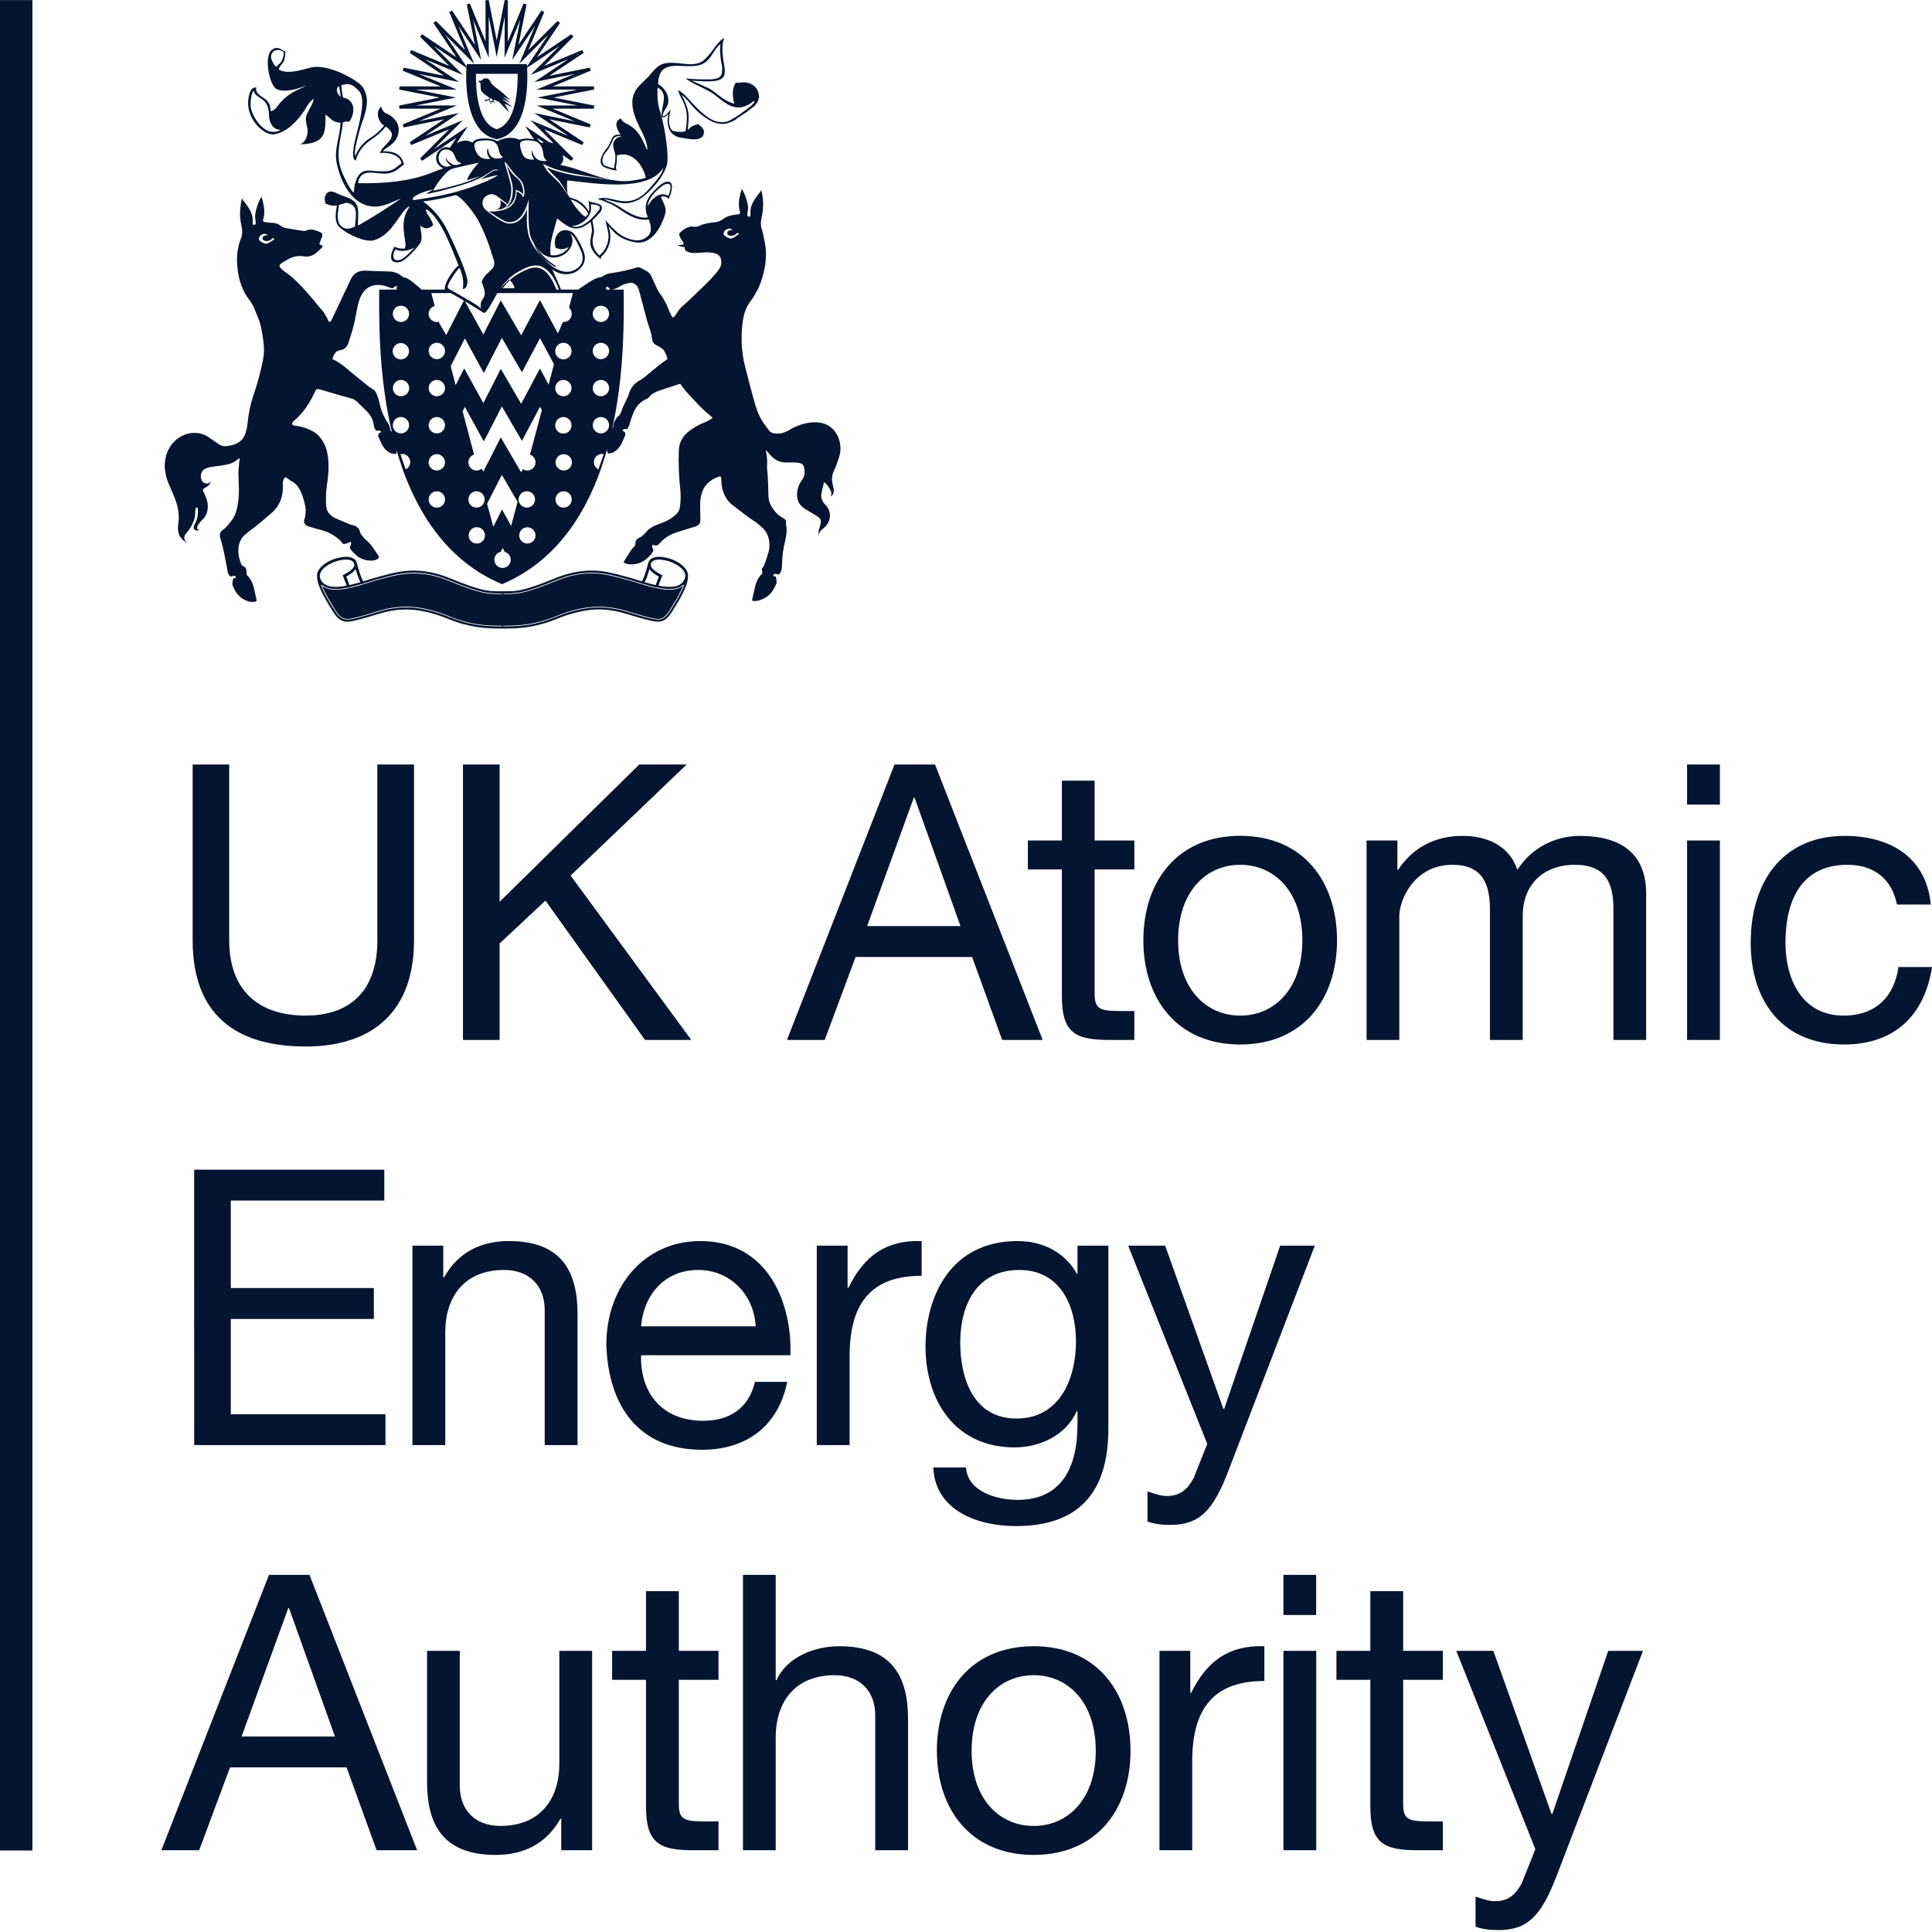
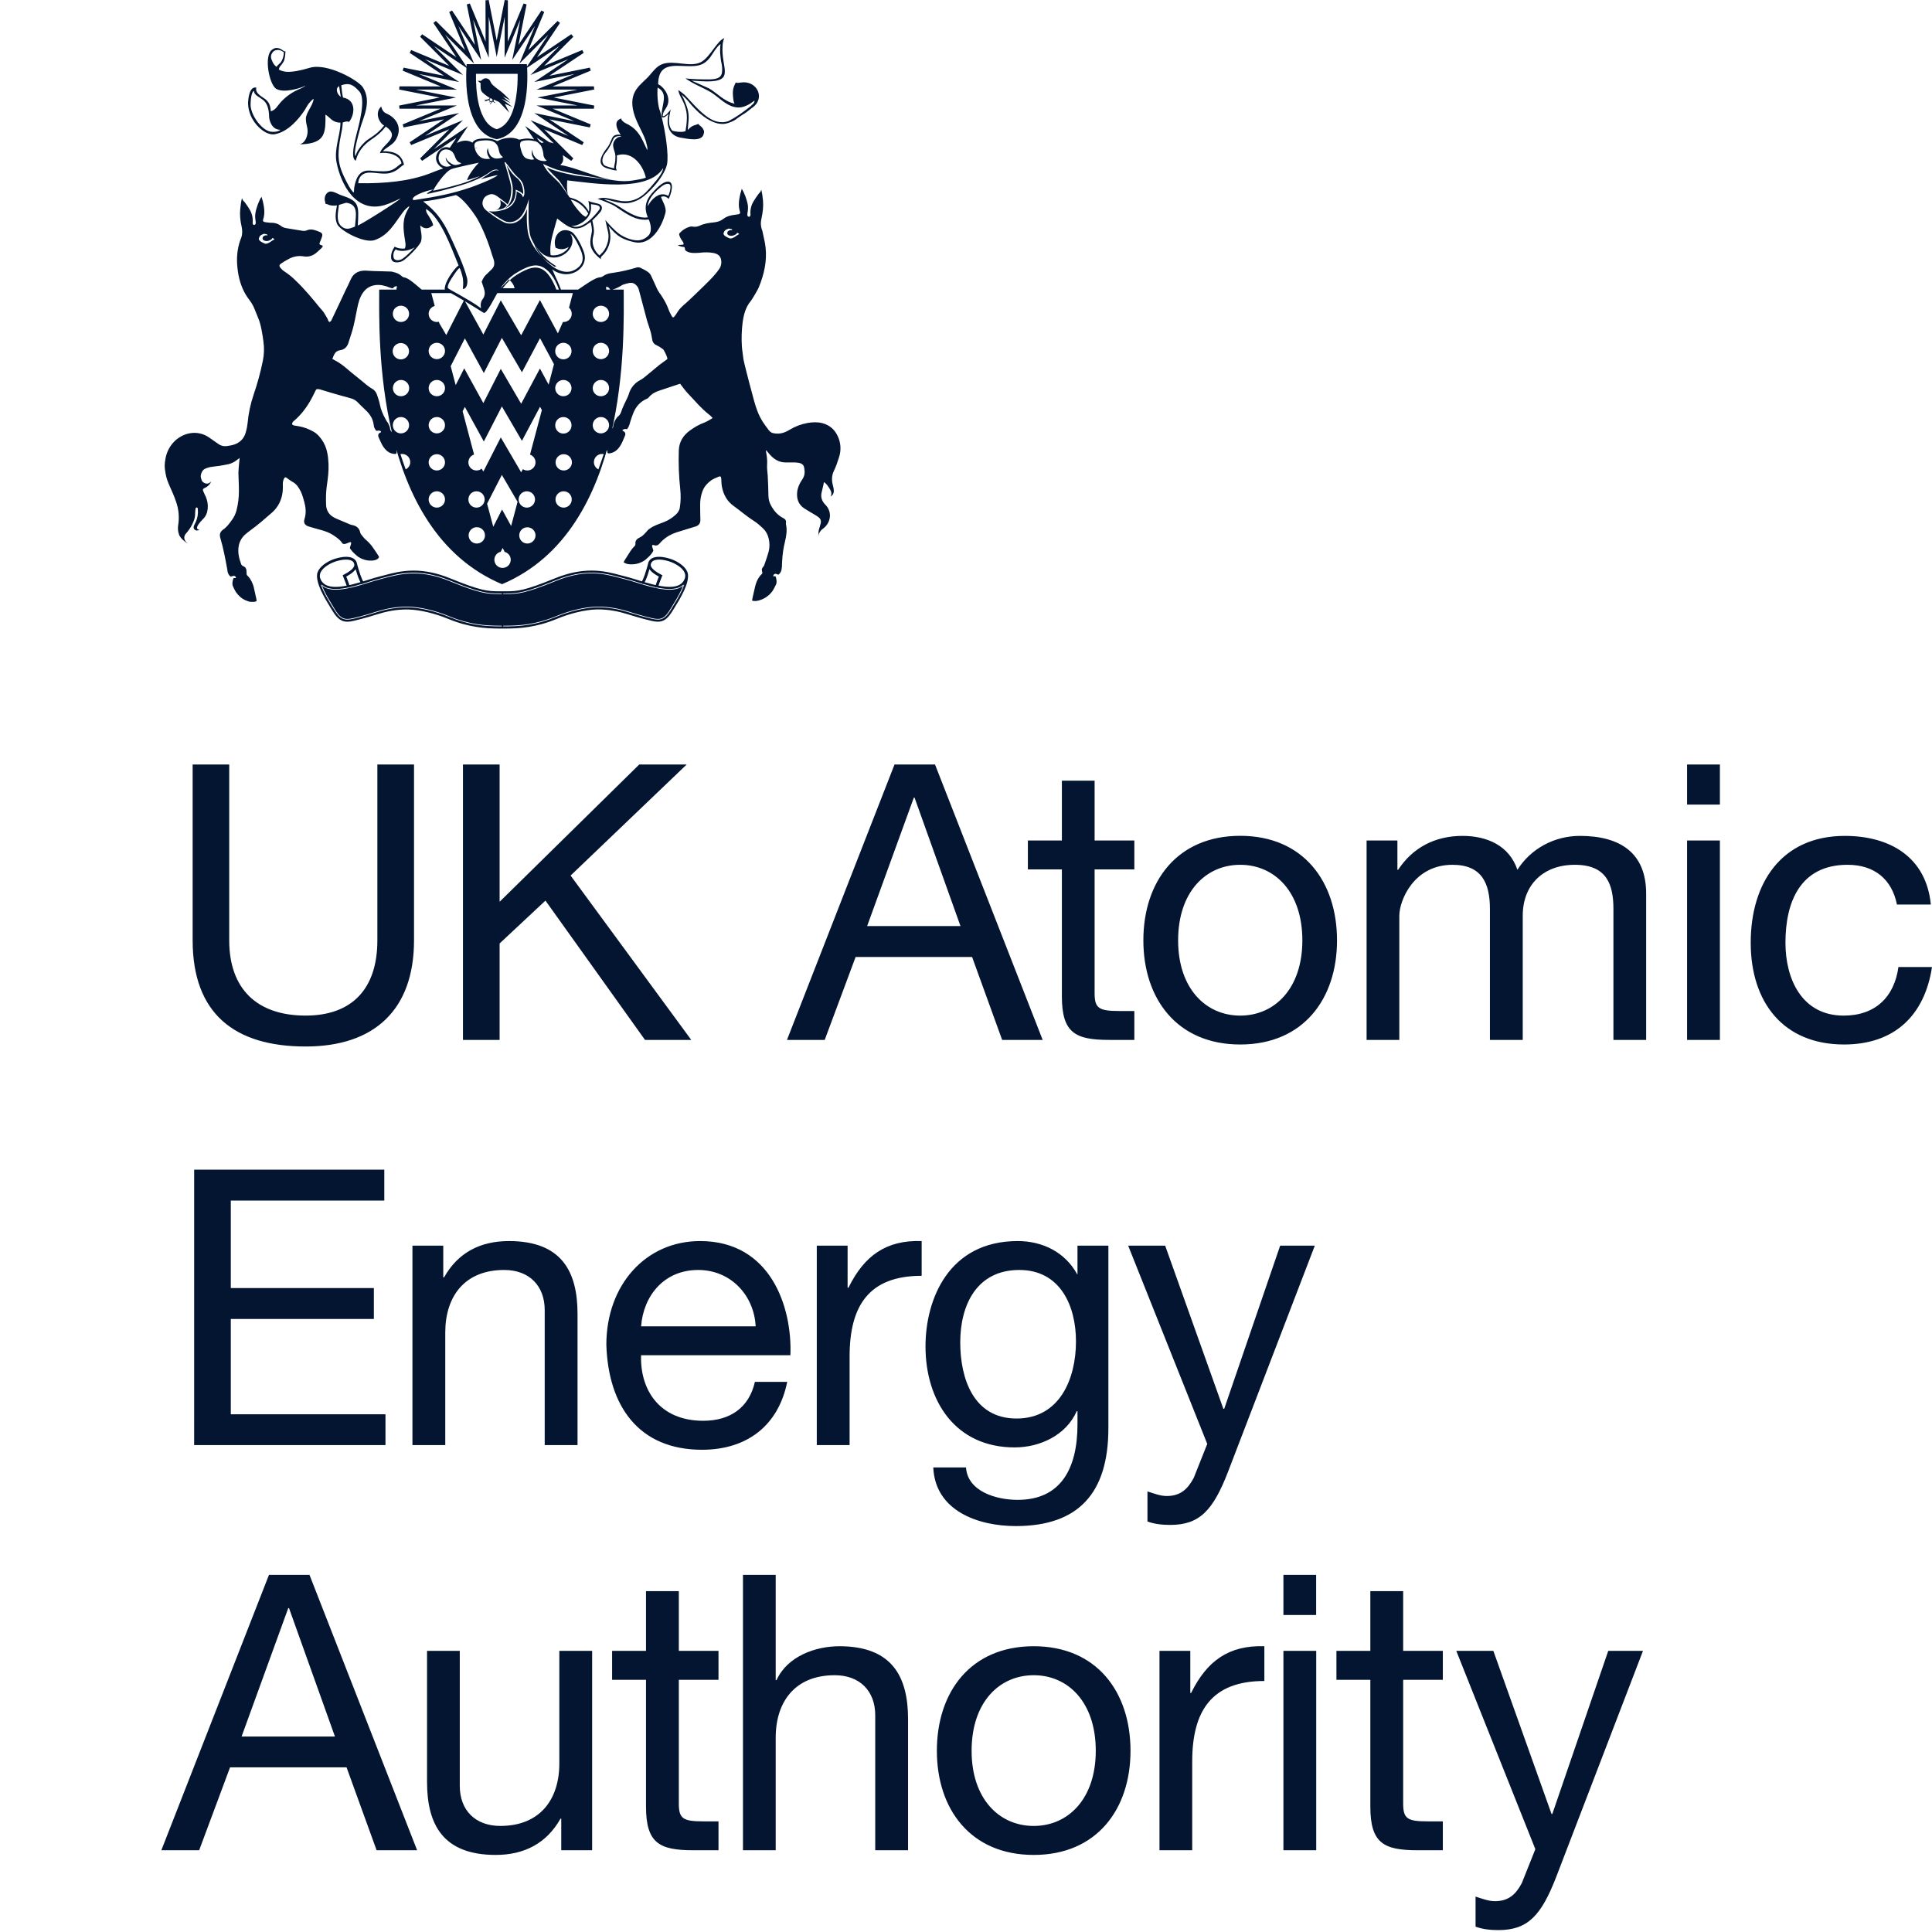
<svg xmlns="http://www.w3.org/2000/svg" width="102" height="102" viewBox="0 0 102 102" fill="none">
-   <path d="M0 97.697H1.711V0.004H0V97.697Z" fill="#031530" />
  <path d="M31.725 17C31.487 17 31.293 16.806 31.293 16.568C31.293 16.33 31.487 16.14 31.725 16.14C31.963 16.14 32.157 16.33 32.157 16.568C32.157 16.806 31.963 17 31.725 17ZM31.725 18.962C31.487 18.962 31.293 18.768 31.293 18.53C31.293 18.292 31.487 18.098 31.725 18.098C31.963 18.098 32.157 18.292 32.157 18.53C32.157 18.768 31.963 18.962 31.725 18.962ZM31.725 20.919C31.487 20.919 31.293 20.73 31.293 20.492C31.293 20.254 31.487 20.06 31.725 20.06C31.963 20.06 32.157 20.253 32.157 20.491C32.157 20.73 31.963 20.919 31.725 20.919ZM31.725 22.881C31.487 22.881 31.293 22.688 31.293 22.449C31.293 22.211 31.487 22.017 31.725 22.017C31.963 22.017 32.157 22.211 32.157 22.449C32.157 22.687 31.963 22.881 31.725 22.881ZM31.593 24.782C31.521 24.746 31.461 24.691 31.419 24.623C31.377 24.556 31.355 24.477 31.355 24.398C31.355 24.16 31.549 23.966 31.787 23.966C31.817 23.966 31.844 23.97 31.875 23.974C31.783 24.244 31.689 24.514 31.593 24.782ZM29.763 24.839C29.525 24.839 29.331 24.649 29.331 24.411C29.331 24.173 29.525 23.979 29.763 23.979C30.001 23.979 30.195 24.173 30.195 24.411C30.195 24.649 30.001 24.839 29.763 24.839ZM29.759 26.8C29.521 26.8 29.327 26.607 29.327 26.369C29.327 26.131 29.521 25.937 29.759 25.937C29.997 25.937 30.186 26.13 30.186 26.368C30.186 26.606 29.997 26.8 29.759 26.8ZM29.745 22.017C29.983 22.017 30.173 22.211 30.173 22.449C30.175 22.507 30.165 22.564 30.144 22.617C30.123 22.671 30.092 22.72 30.052 22.761C30.012 22.802 29.964 22.835 29.911 22.858C29.858 22.88 29.801 22.891 29.743 22.891C29.686 22.891 29.629 22.88 29.576 22.858C29.523 22.835 29.475 22.802 29.435 22.761C29.395 22.72 29.363 22.671 29.343 22.617C29.322 22.564 29.312 22.507 29.313 22.449C29.313 22.211 29.503 22.017 29.745 22.017M28.965 20.306L28.506 19.456L27.515 21.316L26.439 19.474L25.518 21.281L24.508 19.447L24.058 20.333L23.794 19.332L24.543 17.864L25.544 19.694L26.496 17.838L27.555 19.654L28.511 17.855L29.247 19.226L28.965 20.306ZM28.273 24.411C28.273 24.649 28.079 24.839 27.841 24.839C27.757 24.839 27.674 24.817 27.607 24.768L27.515 24.936L26.439 23.093L25.518 24.896L25.429 24.742C25.354 24.803 25.262 24.839 25.156 24.839C25.1 24.839 25.044 24.828 24.992 24.807C24.94 24.785 24.893 24.754 24.853 24.714C24.813 24.674 24.782 24.627 24.76 24.575C24.739 24.523 24.728 24.467 24.728 24.411C24.728 24.217 24.856 24.05 25.028 23.997L24.424 21.713L24.543 21.484L25.544 23.309L26.496 21.457L27.555 23.274L28.511 21.475L28.608 21.651L27.982 24.001C28.154 24.063 28.273 24.222 28.273 24.411ZM27.382 26.369C27.382 26.131 27.576 25.937 27.815 25.937C28.053 25.937 28.246 26.13 28.246 26.368C28.246 26.606 28.053 26.8 27.815 26.8C27.577 26.8 27.382 26.607 27.382 26.369ZM27.841 28.696C27.603 28.696 27.413 28.503 27.413 28.265C27.413 28.031 27.603 27.837 27.841 27.837C28.079 27.837 28.273 28.031 28.273 28.264C28.273 28.502 28.079 28.696 27.841 28.696ZM26.986 27.77L26.505 26.898L26.042 27.81L25.716 26.593L26.496 25.072L27.325 26.492L26.986 27.77ZM26.532 29.984C26.294 29.984 26.1 29.79 26.1 29.552C26.1 29.349 26.24 29.177 26.435 29.133L26.536 28.93L26.633 29.106L26.624 29.133C26.818 29.172 26.964 29.344 26.964 29.552C26.964 29.79 26.77 29.984 26.532 29.984M24.728 26.369C24.728 26.131 24.918 25.937 25.156 25.937C25.394 25.937 25.588 26.13 25.588 26.368C25.588 26.606 25.394 26.8 25.156 26.8C24.918 26.8 24.728 26.607 24.728 26.369ZM25.174 28.696C24.936 28.696 24.741 28.503 24.741 28.265C24.741 28.15 24.787 28.04 24.868 27.959C24.949 27.878 25.059 27.833 25.173 27.833C25.288 27.833 25.398 27.878 25.479 27.959C25.56 28.04 25.605 28.15 25.605 28.265C25.605 28.503 25.412 28.696 25.174 28.696ZM29.745 20.06C29.983 20.06 30.173 20.253 30.173 20.491C30.173 20.73 29.983 20.919 29.745 20.919C29.503 20.919 29.313 20.73 29.313 20.492C29.313 20.254 29.503 20.06 29.745 20.06ZM29.745 18.098C29.983 18.098 30.173 18.292 30.173 18.53C30.174 18.587 30.165 18.644 30.144 18.698C30.123 18.752 30.091 18.8 30.051 18.842C30.011 18.883 29.963 18.916 29.91 18.938C29.857 18.96 29.8 18.972 29.743 18.972C29.685 18.972 29.628 18.96 29.576 18.938C29.523 18.916 29.475 18.883 29.435 18.842C29.395 18.8 29.363 18.752 29.342 18.698C29.321 18.644 29.311 18.587 29.313 18.53C29.313 18.292 29.503 18.098 29.745 18.098ZM23.062 18.962C22.824 18.962 22.63 18.768 22.63 18.53C22.63 18.292 22.824 18.098 23.062 18.098C23.3 18.098 23.494 18.292 23.494 18.53C23.494 18.768 23.3 18.962 23.062 18.962ZM23.062 20.919C22.824 20.919 22.63 20.73 22.63 20.492C22.63 20.254 22.824 20.06 23.062 20.06C23.3 20.06 23.494 20.253 23.494 20.491C23.494 20.73 23.3 20.919 23.062 20.919ZM23.062 22.881C22.824 22.881 22.63 22.688 22.63 22.449C22.63 22.211 22.824 22.017 23.062 22.017C23.3 22.017 23.494 22.211 23.494 22.449C23.494 22.687 23.3 22.881 23.062 22.881ZM23.062 24.839C22.824 24.839 22.63 24.649 22.63 24.411C22.63 24.173 22.824 23.979 23.062 23.979C23.3 23.979 23.494 24.173 23.494 24.411C23.494 24.649 23.3 24.839 23.062 24.839ZM23.062 26.8C22.824 26.8 22.63 26.607 22.63 26.369C22.63 26.131 22.824 25.937 23.062 25.937C23.3 25.937 23.494 26.13 23.494 26.368C23.494 26.606 23.3 26.8 23.062 26.8ZM21.418 24.781C21.321 24.514 21.228 24.245 21.14 23.975C21.203 23.962 21.268 23.963 21.33 23.978C21.393 23.994 21.451 24.022 21.501 24.063C21.55 24.104 21.591 24.155 21.618 24.212C21.646 24.27 21.66 24.334 21.66 24.398C21.66 24.565 21.559 24.711 21.418 24.781ZM20.739 22.449C20.739 22.211 20.928 22.017 21.167 22.017C21.405 22.017 21.598 22.211 21.598 22.449C21.598 22.687 21.405 22.881 21.167 22.881C20.929 22.881 20.739 22.687 20.739 22.449ZM21.162 18.111C21.4 18.111 21.594 18.305 21.594 18.543C21.594 18.781 21.4 18.975 21.162 18.975C20.924 18.975 20.73 18.781 20.73 18.543C20.73 18.305 20.924 18.111 21.162 18.111M21.603 20.492C21.603 20.73 21.409 20.919 21.171 20.919C21.115 20.92 21.059 20.909 21.007 20.888C20.955 20.866 20.908 20.835 20.868 20.795C20.828 20.755 20.797 20.708 20.775 20.656C20.754 20.604 20.743 20.548 20.743 20.492C20.743 20.254 20.933 20.06 21.171 20.06C21.409 20.06 21.603 20.254 21.603 20.492ZM21.167 16.14C21.405 16.14 21.598 16.33 21.598 16.568C21.598 16.806 21.405 17 21.167 17C20.929 17 20.739 16.806 20.739 16.568C20.739 16.33 20.928 16.14 21.167 16.14ZM32.929 15.29H25.932C25.914 15.351 25.888 15.413 25.857 15.475H30.244L30.041 16.242C30.129 16.325 30.186 16.44 30.186 16.568C30.186 16.806 29.997 17 29.759 17H29.719L29.454 17.6L28.506 15.841L27.515 17.701L26.439 15.858L25.518 17.661L24.508 15.832L23.56 17.688L23.194 17.066L23.172 16.987C23.108 17.003 23.041 17.005 22.976 16.992C22.912 16.979 22.851 16.951 22.798 16.91C22.746 16.87 22.703 16.818 22.674 16.759C22.645 16.699 22.63 16.634 22.63 16.568C22.63 16.37 22.767 16.202 22.952 16.153L22.771 15.475H23.935C23.834 15.421 23.739 15.359 23.648 15.29H20.02C20.02 17.754 19.703 27.978 26.505 30.843C33.286 27.978 32.929 17.754 32.929 15.29ZM26.413 15.219L26.545 15.214C26.682 15.034 26.805 14.902 26.915 14.791C26.894 14.769 26.876 14.756 26.876 14.756C26.876 14.756 26.43 15.219 26.413 15.219ZM29.376 14.059C28.9 13.779 28.502 13.385 28.216 12.913C28.216 12.913 28.212 12.913 28.212 12.909C28.282 13.142 28.472 13.411 28.648 13.597C28.838 13.782 29.05 13.945 29.279 14.081L29.376 14.059ZM30.01 10.334C30.046 10.383 30.068 10.418 30.068 10.418L29.988 10.281C29.997 10.299 30.002 10.316 30.01 10.334ZM26.761 10.845C26.629 10.704 26.567 10.674 26.404 10.559C26.435 10.66 26.448 10.81 26.404 10.898C26.351 11.008 26.28 11.075 26.135 11.097C26.254 11.079 26.404 11.057 26.483 11.035C26.602 11 26.691 10.934 26.761 10.845ZM26.66 11C26.66 11 26.757 10.96 26.853 10.889C26.946 10.824 27.056 10.709 27.114 10.594C27.206 10.4 27.215 10.272 27.224 10.171C27.237 10.065 27.229 10.083 27.224 10.012C27.405 10.083 27.533 10.149 27.616 10.255C27.639 10.1 27.599 9.642 27.299 9.404C27.021 9.183 26.902 8.967 26.748 8.72C26.805 8.897 27.048 9.62 27.065 9.862C27.092 10.175 27.079 10.691 26.66 11ZM39.63 5.608C39.211 5.93 38.943 6.141 38.462 6.393C38.03 6.542 37.638 6.393 37.294 6.137C36.804 5.776 36.324 5.171 36.125 4.991C36.125 4.991 35.847 4.761 35.812 4.757C35.847 5.013 36.02 5.242 36.108 5.458C36.262 5.855 36.324 6.146 36.191 6.922C36.015 7.01 35.513 6.935 35.473 6.882C35.296 6.64 35.283 6.344 35.376 5.947C35.385 5.899 35.394 5.819 35.424 5.767C35.345 5.855 35.12 6.181 34.988 6.128C34.988 5.881 35.182 5.74 35.252 5.52C35.407 5.048 35.014 4.563 34.745 4.444C34.767 3.611 35.16 3.443 35.94 3.479C36.721 3.509 37.121 3.545 37.527 2.98C37.607 2.866 37.849 2.451 38.039 2.324C38.021 2.539 38.003 2.72 38.039 2.985C38.06 3.315 38.158 3.452 38.118 3.813C38.083 4.14 37.787 4.184 37.435 4.193C37.17 4.193 36.5 4.188 36.196 4.135C36.196 4.153 36.354 4.25 36.509 4.343C36.721 4.47 37.285 4.718 37.536 4.872C37.919 5.114 38.29 5.528 38.731 5.639C38.96 5.696 39.158 5.696 39.445 5.559C39.56 5.507 39.709 5.41 39.833 5.312C39.842 5.462 39.696 5.524 39.63 5.608ZM35.01 8.875C35.005 9.068 34.781 9.368 34.657 9.518C34.225 10.017 33.78 10.717 32.841 10.617C32.475 10.576 32.06 10.409 31.739 10.453C31.659 10.462 31.628 10.479 31.553 10.502C31.831 10.585 32.303 10.784 32.466 10.885C32.651 11.004 33.251 11.458 33.687 11.555C33.736 11.569 34.036 11.634 34.243 11.582C34.296 11.67 34.472 12.151 34.256 12.411C34.106 12.578 33.934 12.658 33.753 12.684C33.489 12.723 33.048 12.591 32.726 12.371C32.417 12.155 32.113 11.793 31.959 11.617C32.003 11.815 32.056 12.036 32.1 12.239C32.206 12.697 31.972 13.151 31.822 13.31L31.651 13.486C31.434 13.323 31.232 12.957 31.298 12.573C31.346 12.353 31.382 12.278 31.342 12.009C31.324 11.868 31.302 11.793 31.271 11.639C31.408 11.502 31.527 11.392 31.677 11.211C31.813 11.057 31.858 10.81 31.518 10.74L31.249 10.674C31.249 10.674 31.095 10.643 31.064 10.59C31.117 10.867 31.117 11.044 31.09 11.172C30.905 10.841 30.667 10.647 30.389 10.524C30.266 10.484 30.156 10.44 30.068 10.418C30.044 10.393 30.025 10.365 30.01 10.334C29.896 10.167 29.64 9.796 29.548 9.681C29.419 9.536 28.983 9.152 28.882 9.003C28.798 8.892 28.724 8.774 28.661 8.65C28.661 8.65 29.168 8.888 29.393 8.954C29.468 8.976 29.891 9.095 30.35 9.183C31.258 9.351 32.462 9.527 32.462 9.527C32.462 9.527 30.729 9.311 30.403 9.271C30.403 9.271 30.394 9.271 30.372 9.267C30.332 9.263 30.35 9.263 30.403 9.271C30.398 9.267 29.428 9.108 28.886 8.848C28.886 8.848 28.913 8.914 28.992 8.998C29.129 9.148 29.362 9.373 29.473 9.488C29.6 9.62 29.86 10.056 29.988 10.281C29.918 10.069 29.931 9.739 29.948 9.523C31.351 9.677 34.221 10.162 35.01 8.875ZM34.194 10.885C34.234 10.435 34.653 10.061 34.926 9.845C35.063 9.73 35.38 9.593 35.398 9.845C35.407 9.973 35.353 10.193 35.283 10.343C34.908 10.118 34.551 10.378 34.335 10.665C34.296 10.722 34.194 10.885 34.194 10.885ZM30.129 10.533C30.495 10.625 30.848 10.898 31.055 11.273C31.025 11.339 30.976 11.392 30.927 11.45C30.818 11.4 30.721 11.326 30.645 11.233C30.443 11.023 30.27 10.788 30.129 10.533ZM30.27 11.961L30.143 11.917C30.398 11.996 31.17 11.652 31.205 11.017C31.205 10.978 31.201 10.828 31.201 10.779C31.302 10.802 31.518 10.797 31.628 10.885C31.743 10.995 31.589 11.132 31.509 11.233C31.346 11.427 30.786 12.084 30.27 11.961ZM29.093 13.588C29.829 13.698 30.495 12.909 30.116 12.344C30.284 12.437 30.425 12.719 30.513 12.896C30.751 13.358 30.989 13.883 30.354 14.24C29.587 14.668 28.802 13.742 28.666 13.619C28.661 13.61 28.655 13.603 28.648 13.597C28.106 13.068 27.947 12.543 27.943 12.534C27.81 12.186 27.797 11.524 27.824 11.031C27.572 11.741 27.004 11.934 26.585 11.723C26.162 11.515 25.694 11.123 25.663 11.101C25.663 11.101 25.633 11.066 25.615 11.053C25.531 10.982 25.46 10.832 25.474 10.696C25.5 10.458 25.633 10.361 25.734 10.312C25.906 10.233 26.012 10.219 26.21 10.334C26.272 10.374 26.704 10.691 26.801 10.793C26.964 10.541 26.999 10.171 26.994 9.937C26.991 9.677 26.602 8.469 26.598 8.456L26.805 8.716C26.88 8.809 27.118 9.17 27.356 9.373C27.639 9.616 27.647 9.849 27.678 10.012C27.692 10.091 27.713 10.312 27.608 10.418C27.563 10.233 27.431 10.193 27.277 10.1C27.277 10.329 27.237 10.845 26.682 11.044C26.258 11.194 25.959 11.176 25.8 11.145C26.012 11.295 26.448 11.577 26.607 11.652C26.607 11.652 26.801 11.771 27.048 11.714C27.295 11.661 27.63 11.476 27.868 10.682L27.921 10.506L27.912 10.691C27.903 11.022 27.872 12.129 28.022 12.521C28.022 12.525 28.08 12.684 28.216 12.913C28.463 13.27 28.697 13.53 29.093 13.588ZM29.508 15.29H29.375C29.168 14.756 28.913 14.35 28.595 14.2C28.278 14.051 27.942 14.108 27.295 14.5C27.18 14.571 27.057 14.659 26.915 14.796C26.986 14.857 27.127 15.012 27.167 15.219C26.933 15.215 26.395 15.219 26.413 15.219C26.73 14.805 27.021 14.553 27.233 14.425C27.797 14.081 28.207 13.909 28.608 14.081C28.899 14.209 29.257 14.557 29.508 15.29ZM25.945 14.231C25.787 14.39 25.782 14.39 25.623 14.544C25.549 14.619 25.474 14.76 25.43 14.875C25.535 15.236 25.694 15.461 25.509 15.757C25.301 15.995 25.407 16.264 25.394 16.273C25.028 15.999 24.601 15.765 24.23 15.55C24.102 15.475 23.926 15.377 23.772 15.294C23.727 15.267 23.67 15.232 23.648 15.206C23.635 15.188 23.631 15.131 23.666 15.029C23.697 14.941 23.772 14.796 23.93 14.562C24.001 14.46 24.16 14.209 24.261 14.148C24.323 14.231 24.371 14.438 24.407 14.557C24.473 14.8 24.459 15.007 24.437 15.258C24.693 15.25 24.706 14.818 24.649 14.65C24.49 14.028 24.124 13.244 23.75 12.432C23.379 11.626 22.991 11.127 22.339 10.634C23.062 10.563 24.067 10.299 24.067 10.299C24.411 10.44 24.962 11.154 25.218 11.586C25.526 12.146 25.782 12.785 25.985 13.473C26.038 13.654 26.227 13.976 25.945 14.231ZM21.889 10.559C21.889 10.559 21.757 10.576 21.792 10.488C21.871 10.272 22.612 10.043 22.868 10.004C22.453 10.237 22.502 10.255 22.643 10.224C22.987 10.145 22.943 10.153 23.291 10.074C24.199 9.831 25.165 9.589 25.844 9.1C25.941 9.029 25.994 8.994 26.06 8.972C26.157 8.937 26.298 8.945 26.328 9.011C26.232 8.959 26.051 9.007 25.967 9.064C25.773 9.206 25.579 9.325 25.385 9.461C25.619 9.404 26.232 9.228 26.28 9.249C26.078 9.43 25.169 9.783 24.861 9.889C23.899 10.219 23.057 10.387 21.889 10.559ZM21.162 13.707C21.008 13.764 20.897 13.742 20.827 13.685C20.756 13.61 20.756 13.451 20.791 13.323C20.809 13.27 20.862 13.204 20.889 13.165C21.043 13.27 21.483 13.314 21.898 13.054C21.717 13.257 21.351 13.632 21.162 13.707ZM23.842 8.923C24.036 8.853 25.156 8.61 25.28 8.588C25.125 8.742 24.706 9.258 24.662 9.514C24.886 9.446 25.11 9.376 25.332 9.302C25.227 9.368 24.913 9.501 24.764 9.558C24.226 9.77 23.181 10.008 22.868 10.069C22.934 9.897 23.498 9.047 23.842 8.923M18.741 11.961C18.6 12.018 18.406 12.115 18.212 12.058C18.076 12.009 18.036 11.952 17.992 11.917C17.74 11.643 17.846 11.225 17.895 10.819C18.023 10.784 18.151 10.735 18.278 10.704C18.944 10.793 18.786 11.361 18.741 11.961ZM18.68 10.171C18.516 10.047 18.336 9.673 18.239 9.483C17.992 8.998 17.877 8.632 17.873 8.187C17.873 7.901 17.913 7.548 17.983 7.217C18.04 6.948 18.08 6.732 18.098 6.463C18.186 6.445 18.296 6.379 18.428 6.437C18.733 6.057 18.825 5.273 18.107 5.149C18.049 4.854 18.045 4.748 18.018 4.501C18.446 4.356 18.649 4.471 18.971 4.828C19.341 5.242 18.94 6.613 18.807 7.146C18.733 7.459 18.49 8.359 18.781 8.483C18.838 8.262 18.979 7.909 19.293 7.618C19.592 7.323 19.949 7.217 20.368 6.679C21.197 7.265 20.183 7.596 20.06 8.086C20.403 8.015 21.122 8.143 21.197 8.623C20.985 8.76 20.844 8.959 20.527 9.02C20.253 9.073 19.773 9.029 19.539 9.007C18.962 8.959 18.786 9.426 18.702 9.893C18.697 9.924 18.688 10.118 18.68 10.171ZM17.904 4.55C17.943 4.753 17.952 4.911 17.996 5.114C17.78 4.973 17.697 4.651 17.904 4.55ZM14.271 6.948C13.835 6.869 13.279 6.146 13.231 5.59C13.226 5.489 13.235 5.238 13.27 5.079C13.288 4.982 13.328 4.823 13.416 4.801C13.407 4.898 13.455 4.982 13.618 5.092C13.618 5.092 13.843 5.233 13.923 5.308C14.002 5.383 14.205 5.573 14.209 6.19C14.222 6.353 14.341 6.855 14.804 6.851C14.743 6.922 14.531 6.992 14.271 6.948ZM14.606 3.536C14.456 3.425 14.408 3.315 14.35 3.174C14.309 3.094 14.297 3.002 14.315 2.914C14.346 2.817 14.39 2.76 14.447 2.707C14.527 2.641 14.672 2.623 14.756 2.646C14.853 2.667 14.91 2.712 14.985 2.755C14.989 2.936 14.924 3.126 14.857 3.241C14.769 3.386 14.624 3.439 14.606 3.536ZM32.51 7.34C32.219 7.649 32.465 7.918 32.488 8.205C32.498 8.383 32.48 8.561 32.435 8.734C32.426 8.773 32.417 8.844 32.431 8.888C32.369 8.875 31.954 8.795 31.879 8.699C31.778 8.553 31.791 8.447 31.844 8.266C31.875 8.174 32.047 7.962 32.06 7.944C32.175 7.803 32.298 7.534 32.377 7.349C32.394 7.315 32.419 7.284 32.448 7.259C32.478 7.234 32.512 7.215 32.55 7.204C32.66 7.177 32.721 7.173 32.814 7.208C32.713 7.235 32.638 7.208 32.51 7.34ZM39.118 4.356C39.017 4.369 38.916 4.396 38.845 4.351C38.811 4.417 38.78 4.485 38.752 4.554C38.656 4.81 38.695 5.083 38.722 5.282C38.73 5.396 38.783 5.458 38.779 5.471C38.237 5.366 37.835 4.889 37.426 4.664C37.117 4.519 36.782 4.382 36.517 4.259C36.804 4.281 37.245 4.299 37.324 4.299C38.832 4.299 38.056 3.575 38.149 2.412C38.162 2.129 38.245 2.015 38.245 2.015C37.88 2.116 37.474 3.046 36.998 3.284C36.429 3.571 35.583 3.157 34.965 3.386C34.679 3.491 34.48 3.761 34.295 3.977C33.863 4.479 33.14 4.792 33.462 5.965C33.621 6.547 34.048 7.151 34.132 7.592C34.172 7.729 34.194 7.86 34.172 7.927L34.031 7.632C33.788 7.08 33.555 6.745 33.017 6.498C32.933 6.459 32.774 6.326 32.805 6.252C32.74 6.271 32.68 6.304 32.629 6.348C32.519 6.454 32.465 6.679 32.77 7.124C32.651 7.094 32.598 7.107 32.51 7.124C32.426 7.151 32.346 7.191 32.285 7.372C32.223 7.477 32.201 7.587 32.108 7.729C32.02 7.856 31.897 7.989 31.8 8.182C31.602 8.588 31.734 8.818 32.144 8.914C32.254 8.941 32.426 9.007 32.572 8.994C32.497 8.914 32.523 8.791 32.541 8.703C32.567 8.553 32.576 8.377 32.567 8.205C33.295 7.967 33.819 8.579 34.022 9.13C34.053 9.21 34.075 9.289 34.092 9.36V9.382C33.899 9.456 33.696 9.479 33.444 9.523C32.122 9.761 30.777 8.91 29.582 8.711C29.252 8.641 27.656 8.354 26.43 8.368C25.218 8.377 23.706 8.804 23.401 8.892C23.128 8.976 22.802 9.117 22.692 9.157C21.602 9.571 20.333 9.695 18.913 9.673C18.931 9.294 19.187 9.113 19.504 9.113C19.835 9.108 20.24 9.214 20.575 9.139C21.012 9.016 21.078 8.839 21.329 8.69C21.201 8.156 20.853 7.984 20.209 7.98C20.43 7.755 20.738 7.653 20.902 7.371C21.245 6.776 20.972 6.238 20.39 5.987C20.165 5.895 20.13 5.621 20.13 5.621C19.777 5.925 19.993 6.463 20.28 6.631C19.813 7.222 19.451 7.27 19.182 7.579C19.041 7.715 18.829 7.993 18.768 8.244C18.645 8.055 18.927 7.116 18.997 6.843C19.151 6.234 19.658 5.379 19.156 4.607C18.913 4.237 17.269 3.302 16.352 3.58C15.88 3.721 15.285 3.853 14.963 3.765C14.76 3.708 14.752 3.694 14.725 3.663C14.747 3.496 14.831 3.496 14.972 3.254C15.043 3.126 15.056 2.914 15.073 2.712C14.989 2.725 14.932 2.654 14.888 2.628C14.778 2.562 14.584 2.456 14.377 2.614C13.909 2.914 14.209 4.457 14.579 4.687C14.981 4.933 15.832 4.651 15.99 4.585L16.14 4.519C16.078 4.585 15.841 4.687 15.841 4.687C15.444 4.854 15.139 5.061 14.857 5.356C14.628 5.599 14.571 5.797 14.297 5.877C14.262 5.507 14.2 5.436 14.072 5.29C13.958 5.158 13.429 4.96 13.535 4.625C13.147 4.541 13.107 5.273 13.098 5.396C13.089 5.679 13.169 5.996 13.319 6.269C13.605 6.776 14.117 7.16 14.518 7.085C15.184 6.962 15.743 6.327 16.065 5.846C16.193 5.652 16.224 5.533 16.409 5.343C16.458 5.299 16.524 5.229 16.555 5.216C16.541 5.555 16.14 5.947 16.149 6.278C16.153 6.613 16.272 6.754 16.233 7.041C16.206 7.243 16.1 7.552 15.823 7.618C16.052 7.627 16.365 7.574 16.475 7.544C17.132 7.367 17.203 6.944 17.181 6.049C17.449 6.207 17.524 6.467 17.974 6.476C17.97 7.173 17.626 7.848 17.771 8.588C17.992 9.704 18.777 11.286 20.315 10.824C20.624 10.731 20.875 10.594 21.144 10.479C21.065 10.594 19.067 11.86 18.891 11.903C18.944 10.85 18.984 10.621 18.036 10.316C17.74 10.219 17.397 9.906 17.181 10.316C17.143 10.405 17.133 10.503 17.15 10.598C17.163 10.647 17.185 10.682 17.172 10.753C17.22 10.757 17.304 10.793 17.361 10.815C17.467 10.854 17.608 10.867 17.789 10.845C17.74 11.154 17.657 11.489 17.794 11.82C17.935 12.164 19.226 12.869 19.782 12.675C20.527 12.415 20.836 11.78 21.268 11.211C21.329 11.114 21.519 10.925 21.616 10.885C21.602 10.935 21.581 10.982 21.554 11.026C21.237 11.555 21.268 12.001 21.391 12.737C21.426 12.944 21.413 13.019 21.373 13.12C21.082 13.142 20.942 13.076 20.835 13.023C20.747 13.16 20.628 13.358 20.65 13.61C20.668 13.914 21.043 13.879 21.232 13.79C21.457 13.68 22.145 12.988 22.224 12.754C22.312 12.499 22.202 12.155 22.185 11.903C22.445 12.133 22.639 12.071 22.868 11.89C22.828 11.634 22.533 11.295 22.506 11.172C22.498 11.127 22.489 11.079 22.502 11.035C23.282 11.529 23.794 13.001 24.212 14.015C24.063 14.095 23.6 14.694 23.507 15.078C23.494 15.135 23.472 15.223 23.481 15.272C23.485 15.32 23.525 15.329 23.565 15.355C24.111 15.62 24.918 16.132 25.535 16.515C25.685 16.608 26.1 15.722 26.338 15.329C27.823 15.307 29.335 15.325 29.631 15.325C29.512 14.981 29.252 14.465 29.155 14.218C29.309 14.341 29.432 14.399 29.657 14.452C30.327 14.606 31.05 14.064 30.843 13.363C30.755 13.072 30.416 12.353 30.151 12.225C29.543 11.939 29.155 12.525 29.335 13.081C29.587 13.191 29.776 13.182 30.028 13.041C29.842 13.376 29.38 13.535 29.071 13.469C28.992 12.869 29.199 12.335 29.335 11.811C29.358 11.718 29.419 11.538 29.419 11.538C29.9 11.912 30.244 12.216 30.777 11.979C30.892 11.925 31.187 11.718 31.187 11.718C31.218 11.882 31.271 12.115 31.244 12.248C31.143 12.772 31.09 13.001 31.403 13.389C31.465 13.46 31.624 13.614 31.721 13.689C31.698 13.556 31.795 13.504 31.862 13.433C32.042 13.24 32.174 12.957 32.214 12.666C32.245 12.415 32.206 12.164 32.126 11.939C32.439 12.265 32.629 12.604 33.506 12.79C34.318 12.957 34.904 12.102 35.128 11.251C35.212 10.938 34.935 10.563 34.899 10.396C35.009 10.343 35.173 10.361 35.3 10.501C35.397 10.338 35.684 9.523 35.208 9.593C35.027 9.62 34.82 9.792 34.71 9.897C34.326 10.277 33.907 10.691 34.172 11.397C34.176 11.414 34.203 11.476 34.203 11.476C33.581 11.573 32.946 11.053 32.55 10.823C32.307 10.687 31.897 10.537 31.897 10.537C32.1 10.488 32.699 10.819 33.259 10.704C33.678 10.616 33.978 10.444 34.516 9.849C34.868 9.461 35.137 9.016 35.212 8.69C35.322 8.191 35.12 6.913 34.948 6.243C34.948 6.243 34.873 5.93 34.846 5.864C34.74 5.639 34.683 5.021 34.719 4.625C35.283 4.911 34.965 5.489 34.935 5.961C34.917 6.075 34.948 6.185 34.948 6.19C35.032 6.216 35.093 6.19 35.19 6.11L35.292 6.018L35.274 6.11C35.169 6.693 35.376 7.164 35.922 7.265C36.354 7.34 36.998 7.477 37.134 7.124C37.179 6.992 37.179 6.948 37.152 6.873C37.113 6.785 37.064 6.723 37.011 6.679C36.963 6.64 36.91 6.604 36.87 6.543C36.782 6.582 36.694 6.6 36.614 6.631C36.526 6.666 36.438 6.728 36.372 6.803C36.35 6.82 36.328 6.843 36.31 6.86C36.323 6.556 36.403 6.212 36.323 5.855C36.275 5.603 36.125 5.255 35.984 4.991C35.984 4.991 36.191 5.176 36.306 5.308C36.376 5.387 36.773 5.921 37.32 6.265C37.681 6.494 38.078 6.622 38.444 6.494C38.88 6.344 38.828 6.291 39.207 6.053C39.352 5.974 39.484 5.872 39.7 5.696C40.445 5.198 39.965 4.228 39.118 4.356ZM38.541 12.591C38.426 12.547 38.166 12.446 38.201 12.305C38.254 12.155 38.294 12.133 38.475 12.067C38.528 12.075 38.581 12.089 38.633 12.097C38.642 12.12 38.656 12.141 38.664 12.159C38.576 12.12 38.435 12.177 38.409 12.243C38.387 12.34 38.391 12.389 38.51 12.437C38.678 12.49 38.832 12.384 38.881 12.349L38.92 12.287C38.955 12.296 39.017 12.34 39.026 12.362C38.88 12.415 38.735 12.604 38.541 12.591ZM44.21 22.991C44.052 22.665 43.787 22.441 43.426 22.343C43.166 22.273 42.901 22.286 42.637 22.33C42.3 22.39 41.977 22.513 41.685 22.692C41.42 22.85 41.169 22.938 40.82 22.868C40.675 22.837 40.608 22.735 40.56 22.674C40.454 22.533 40.362 22.414 40.269 22.268C40.035 21.894 39.925 21.563 39.806 21.14C39.722 20.84 39.643 20.536 39.564 20.236C39.559 20.214 39.264 19.103 39.242 18.909C39.224 18.702 39.18 18.494 39.167 18.283C39.141 17.862 39.154 17.44 39.207 17.022C39.264 16.608 39.365 16.215 39.643 15.884C39.678 15.845 39.983 15.36 40.071 15.144C40.34 14.478 40.498 13.791 40.419 13.063C40.399 12.889 40.368 12.717 40.326 12.547C40.304 12.446 40.252 12.203 40.247 12.181C40.155 11.961 40.15 11.736 40.207 11.507C40.274 11.203 40.309 10.894 40.282 10.585C40.265 10.409 40.238 10.188 40.19 10.012C40.172 10.123 40.097 10.184 40.048 10.237C39.921 10.422 39.895 10.44 39.784 10.629C39.66 10.832 39.603 11.068 39.621 11.304C39.626 11.331 39.626 11.361 39.612 11.383C39.586 11.445 39.564 11.445 39.542 11.445C39.515 11.445 39.471 11.415 39.462 11.392C39.453 11.348 39.458 11.3 39.462 11.251C39.489 11.105 39.502 10.96 39.48 10.815C39.431 10.533 39.282 10.136 39.158 9.968C39.154 10.021 39.101 10.175 39.088 10.224C39.017 10.537 38.96 10.854 39.066 11.176C39.092 11.255 39.066 11.291 38.977 11.313C38.929 11.322 38.876 11.326 38.828 11.335C38.594 11.361 38.369 11.414 38.184 11.56C38.034 11.674 37.871 11.723 37.685 11.741C37.43 11.767 37.179 11.802 36.936 11.917C36.825 11.968 36.7 11.985 36.579 11.965C36.54 11.955 36.5 11.954 36.46 11.961C36.242 12.014 36.044 12.131 35.891 12.296C35.875 12.311 35.864 12.33 35.859 12.351C35.855 12.373 35.856 12.395 35.865 12.415C35.895 12.521 35.948 12.618 36.014 12.706C36.046 12.759 36.09 12.807 36.09 12.873C36.085 12.918 36.059 12.918 36.05 12.918C36.01 12.922 35.913 12.931 35.798 12.935C35.798 12.979 35.913 12.997 35.988 13.024C36.006 13.032 36.107 13.032 36.125 13.046C36.178 13.076 36.143 13.173 36.187 13.217C36.284 13.314 36.451 13.35 36.588 13.354C36.703 13.354 36.826 13.359 36.945 13.345C37.183 13.314 37.417 13.314 37.655 13.354C37.844 13.389 38.008 13.473 38.06 13.671C38.085 13.762 38.09 13.856 38.074 13.949C38.058 14.041 38.022 14.129 37.968 14.205C37.743 14.531 37.461 14.805 37.179 15.082C37.024 15.228 36.367 15.876 36.182 16.03C36.028 16.163 35.883 16.29 35.777 16.462C35.728 16.542 35.675 16.625 35.618 16.696C35.556 16.775 35.512 16.775 35.464 16.687C35.398 16.563 35.331 16.44 35.287 16.312C35.199 16.07 35.076 15.849 34.939 15.638C34.846 15.496 34.74 15.369 34.675 15.215C34.582 14.994 34.472 14.783 34.379 14.566C34.353 14.504 34.314 14.449 34.264 14.403C34.132 14.293 33.978 14.218 33.823 14.143C33.755 14.109 33.676 14.103 33.603 14.126C33.206 14.245 32.805 14.341 32.395 14.399L32.303 14.412C32.131 14.434 31.963 14.483 31.818 14.593C31.785 14.617 31.747 14.632 31.707 14.637C31.531 14.646 31.381 14.738 31.236 14.818C31.002 14.955 30.777 15.117 30.552 15.267L30.486 15.32C30.429 15.377 30.429 15.417 30.486 15.47C30.512 15.492 30.539 15.51 30.566 15.528C30.804 15.7 31.073 15.695 31.341 15.638C31.522 15.593 31.694 15.519 31.875 15.461C31.954 15.431 31.989 15.369 32.007 15.294C32.012 15.267 31.994 15.166 31.998 15.139C32.065 15.131 32.153 15.184 32.188 15.25C32.223 15.316 32.272 15.307 32.329 15.29C32.426 15.267 32.523 15.228 32.611 15.184C32.695 15.144 32.775 15.095 32.854 15.047C32.88 15.029 33.175 14.932 33.308 14.932C33.387 14.932 33.453 14.95 33.515 14.994C33.621 15.069 33.691 15.166 33.727 15.29C33.872 15.836 34.018 16.387 34.163 16.934C34.19 17.031 34.348 17.476 34.375 17.613C34.392 17.714 34.419 17.816 34.432 17.917C34.454 18.08 34.538 18.177 34.692 18.243C34.798 18.288 34.895 18.362 34.992 18.428C35.032 18.459 35.058 18.508 35.08 18.552C35.115 18.618 35.257 18.887 35.23 18.962C35.084 19.068 34.943 19.165 34.807 19.27C34.573 19.46 34.348 19.654 34.119 19.839C34.026 19.914 33.934 19.994 33.828 20.051C33.502 20.218 33.286 20.479 33.189 20.835C33.175 20.875 33.158 20.915 33.14 20.959C33.021 21.224 32.876 21.479 32.788 21.761C32.755 21.86 32.692 21.945 32.607 22.004C32.607 22.004 32.607 22.008 32.602 22.008C32.589 22.026 32.563 22.052 32.554 22.066C32.461 22.198 32.395 22.339 32.377 22.502C32.375 22.539 32.363 22.574 32.342 22.604C32.241 22.731 32.188 22.762 32.157 22.912C32.139 22.983 32.078 23.11 32.065 23.177C32.038 23.353 32.047 23.468 32.02 23.644C32.016 23.671 32.065 23.82 32.065 23.847C32.065 23.922 32.091 23.944 32.166 23.935H32.175L32.25 23.922C32.51 23.86 32.673 23.675 32.792 23.459C32.876 23.314 32.929 23.15 32.999 22.996C33.03 22.925 33.017 22.841 32.968 22.802C32.964 22.802 32.959 22.798 32.955 22.793C32.929 22.767 32.849 22.731 32.858 22.714C32.893 22.665 32.982 22.639 33.048 22.652C33.087 22.661 33.114 22.657 33.127 22.634C33.171 22.564 33.211 22.489 33.237 22.405C33.242 22.379 33.251 22.352 33.259 22.326L33.286 22.233C33.33 22.088 33.383 21.938 33.44 21.797C33.577 21.457 33.81 21.197 34.154 21.052C34.188 21.038 34.218 21.017 34.242 20.99C34.406 20.782 34.63 20.677 34.882 20.598C35.203 20.492 35.887 20.267 35.909 20.258C35.927 20.284 36.169 20.615 36.292 20.743C36.667 21.14 37.015 21.559 37.447 21.898C37.509 21.942 37.558 22.004 37.624 22.07C37.584 22.101 37.315 22.26 37.201 22.304C36.919 22.405 36.663 22.555 36.42 22.731C36.072 22.987 35.856 23.322 35.838 23.772C35.816 24.455 35.838 25.134 35.913 25.818C35.948 26.144 35.944 26.474 35.891 26.8C35.865 26.964 35.777 27.083 35.662 27.184C35.478 27.352 35.264 27.484 35.032 27.572C34.78 27.669 34.52 27.748 34.3 27.912C34.295 27.912 34.291 27.916 34.282 27.921C34.252 27.943 34.22 27.969 34.194 27.995C34.19 28 34.19 28.004 34.185 28.009C34.057 28.15 33.947 28.3 33.762 28.383C33.643 28.436 33.537 28.538 33.546 28.683C33.553 28.729 33.543 28.776 33.52 28.816C33.502 28.829 33.484 28.851 33.466 28.868C33.401 28.936 33.341 29.01 33.29 29.089C33.277 29.115 33.259 29.137 33.242 29.163C33.197 29.239 33.149 29.309 33.101 29.384C33.052 29.463 32.929 29.657 32.92 29.68C33.043 29.776 33.18 29.794 33.316 29.794C33.585 29.802 33.849 29.719 34.066 29.561C34.128 29.516 34.295 29.353 34.322 29.323C34.375 29.261 34.511 29.098 34.489 29.044C34.472 28.987 34.45 28.934 34.437 28.881C34.41 28.789 34.441 28.749 34.525 28.78C34.661 28.833 34.754 28.776 34.838 28.679C34.864 28.648 34.89 28.617 34.917 28.59C35.036 28.471 35.169 28.37 35.309 28.286C35.434 28.216 35.566 28.157 35.702 28.11C35.891 28.044 36.597 27.841 36.746 27.788C36.901 27.731 36.98 27.616 36.976 27.448C36.976 27.303 36.971 27.162 36.967 27.017C36.967 26.774 36.949 26.527 36.994 26.28C37.038 26.038 37.113 25.8 37.276 25.61C37.359 25.509 37.461 25.421 37.566 25.346C37.677 25.275 37.804 25.227 37.923 25.174C38.03 25.125 38.069 25.152 38.078 25.266C38.087 25.425 38.087 25.584 38.122 25.738C38.206 26.13 38.391 26.466 38.722 26.704C39.096 26.977 39.445 27.277 39.833 27.524C39.996 27.625 40.137 27.762 40.282 27.894C40.432 28.035 40.529 28.212 40.578 28.415C40.639 28.648 40.639 28.89 40.582 29.12C40.551 29.23 40.516 29.34 40.481 29.45C40.441 29.561 40.401 29.675 40.366 29.785C40.357 29.803 40.353 29.825 40.344 29.843C40.341 29.859 40.334 29.875 40.322 29.887C40.291 29.927 40.26 29.962 40.238 30.006C40.199 30.072 40.238 30.16 40.252 30.253C40.256 30.275 40.155 30.372 40.146 30.38C40.102 30.433 40.066 30.486 40.031 30.544C39.952 30.676 39.899 30.826 39.864 30.98C39.833 31.099 39.806 31.223 39.78 31.341C39.758 31.438 39.705 31.681 39.705 31.707C39.859 31.76 40.005 31.721 40.141 31.677C40.413 31.586 40.648 31.408 40.807 31.169C40.851 31.104 40.961 30.879 40.979 30.839C41.014 30.742 41.001 30.64 40.979 30.544C40.97 30.508 40.965 30.486 40.961 30.469C40.944 30.42 40.953 30.42 40.86 30.425C40.842 30.425 40.834 30.425 40.816 30.42C40.86 30.27 40.939 30.27 41.089 30.341C41.138 30.323 41.239 30.213 41.261 30.068C41.27 30.019 41.279 29.966 41.283 29.913V29.856C41.283 29.785 41.288 29.715 41.292 29.644C41.31 29.287 41.358 28.934 41.446 28.582C41.517 28.286 41.565 27.982 41.495 27.678C41.49 27.655 41.49 27.631 41.495 27.607C41.517 27.484 41.459 27.409 41.358 27.356C41.067 27.21 40.864 26.977 40.71 26.695C40.62 26.536 40.571 26.357 40.569 26.175C40.564 25.834 40.552 25.492 40.534 25.152C40.525 24.949 40.485 24.751 40.498 24.548C40.507 24.429 40.507 24.31 40.494 24.191C40.485 24.072 40.459 23.957 40.441 23.838C40.437 23.816 40.437 23.79 40.437 23.767C40.446 23.763 40.534 23.869 40.578 23.922C40.807 24.204 41.076 24.407 41.459 24.415C41.632 24.42 41.808 24.407 41.984 24.415C42.072 24.42 42.183 24.433 42.266 24.46C42.399 24.521 42.438 24.579 42.46 24.715C42.509 24.989 42.474 25.147 42.328 25.355C42.2 25.544 42.108 25.756 42.085 25.994C42.055 26.347 42.156 26.638 42.461 26.84C42.641 26.959 42.831 27.061 43.016 27.175C43.086 27.215 43.152 27.259 43.214 27.308C43.32 27.387 43.36 27.493 43.329 27.621C43.307 27.731 43.271 27.837 43.24 27.943C43.214 28.022 43.192 28.229 43.24 28.313C43.231 28.285 43.227 28.255 43.23 28.225C43.232 28.196 43.24 28.167 43.254 28.141C43.302 28.048 43.351 27.978 43.461 27.903C43.51 27.867 43.554 27.819 43.576 27.802C43.88 27.475 43.898 27.021 43.62 26.695C43.598 26.668 43.571 26.646 43.549 26.62C43.391 26.448 43.324 26.245 43.373 26.016C43.404 25.879 43.439 25.742 43.47 25.61C43.479 25.562 43.488 25.518 43.496 25.456C43.638 25.531 43.704 25.654 43.774 25.76C43.845 25.87 43.955 26.042 43.849 26.21C44.03 26.122 44.034 25.932 44.012 25.809C44.003 25.734 43.982 25.663 43.964 25.588C43.902 25.332 43.911 25.094 44.03 24.848C44.14 24.632 44.215 24.393 44.29 24.16C44.356 23.97 44.383 23.768 44.369 23.567C44.356 23.367 44.302 23.171 44.21 22.991ZM14.007 12.869C13.892 12.825 13.632 12.719 13.667 12.582C13.72 12.433 13.759 12.411 13.94 12.34C13.993 12.353 14.046 12.362 14.099 12.375C14.108 12.397 14.121 12.415 14.13 12.437C14.042 12.393 13.9 12.454 13.874 12.521C13.852 12.618 13.857 12.662 13.976 12.71C14.143 12.768 14.297 12.658 14.341 12.627L14.381 12.565C14.421 12.569 14.482 12.618 14.491 12.639C14.346 12.693 14.196 12.878 14.007 12.869ZM22.432 15.448C22.415 15.428 22.398 15.409 22.379 15.391C22.193 15.232 22.012 15.069 21.819 14.919C21.798 14.903 21.777 14.887 21.757 14.871C21.625 14.774 21.492 14.668 21.316 14.641C21.278 14.632 21.242 14.612 21.215 14.584C21.087 14.46 20.928 14.395 20.756 14.359C20.729 14.35 20.701 14.342 20.672 14.337C20.421 14.328 20.174 14.319 19.927 14.315C19.87 14.311 19.813 14.311 19.755 14.311C19.61 14.306 19.464 14.297 19.319 14.289C18.988 14.271 18.68 14.395 18.53 14.725C18.437 14.937 18.336 15.14 18.234 15.347C18.111 15.616 17.983 15.88 17.86 16.145C17.741 16.396 17.622 16.647 17.503 16.894C17.496 16.914 17.485 16.932 17.471 16.947C17.45 16.969 17.419 17 17.397 16.996C17.375 16.996 17.348 16.965 17.335 16.939C17.317 16.916 17.317 16.877 17.304 16.85C17.233 16.731 17.172 16.612 17.097 16.497C17.04 16.413 16.965 16.334 16.894 16.255C16.484 15.752 16.074 15.254 15.602 14.805C15.422 14.626 15.225 14.466 15.012 14.329C14.932 14.28 14.862 14.205 14.8 14.134C14.729 14.046 14.743 13.976 14.839 13.914C14.981 13.821 15.126 13.729 15.276 13.654C15.514 13.535 15.766 13.491 16.03 13.535C16.308 13.583 16.555 13.491 16.762 13.292C16.837 13.222 16.916 13.156 16.987 13.085C17.014 13.059 17.033 13.025 17.04 12.988C17.04 12.975 16.987 12.949 16.96 12.94C16.859 12.909 16.85 12.896 16.885 12.799C16.921 12.701 16.965 12.609 16.995 12.516C17.04 12.384 17.018 12.309 16.894 12.252C16.79 12.204 16.683 12.166 16.572 12.137C16.449 12.106 16.317 12.106 16.189 12.164C16.092 12.208 15.986 12.19 15.884 12.172C15.642 12.133 15.404 12.093 15.162 12.053C15.051 12.036 14.946 12.014 14.853 11.943C14.685 11.806 14.496 11.754 14.284 11.762C14.233 11.754 14.181 11.748 14.13 11.745C14.081 11.741 14.028 11.736 13.98 11.723C13.896 11.709 13.865 11.674 13.892 11.59C14.002 11.269 13.949 10.951 13.879 10.638C13.87 10.59 13.812 10.44 13.812 10.387C13.685 10.555 13.535 10.956 13.486 11.242C13.46 11.388 13.473 11.533 13.495 11.679C13.506 11.725 13.506 11.773 13.495 11.82C13.486 11.842 13.442 11.877 13.416 11.877C13.393 11.877 13.371 11.877 13.345 11.815C13.337 11.79 13.336 11.762 13.341 11.736C13.358 11.502 13.303 11.268 13.182 11.066C13.072 10.876 13.045 10.859 12.922 10.678C12.873 10.629 12.794 10.563 12.776 10.457C12.728 10.634 12.702 10.854 12.684 11.035C12.653 11.344 12.684 11.652 12.754 11.952C12.799 12.151 12.803 12.353 12.737 12.547C12.582 12.922 12.516 13.31 12.512 13.711C12.512 13.985 12.543 14.254 12.591 14.522C12.688 15.003 12.86 15.444 13.16 15.827C13.261 15.96 13.349 16.105 13.416 16.259C13.49 16.444 13.57 16.63 13.64 16.815C13.773 17.101 13.87 17.732 13.905 18.009C13.957 18.36 13.946 18.717 13.874 19.064C13.751 19.661 13.591 20.25 13.393 20.827C13.227 21.315 13.119 21.821 13.072 22.335C13.056 22.497 13.025 22.658 12.979 22.815C12.878 23.181 12.635 23.406 12.27 23.498C12.19 23.52 12.106 23.529 12.023 23.543C11.837 23.578 11.67 23.543 11.52 23.433C11.361 23.322 11.198 23.212 11.039 23.097C10.413 22.665 9.62 22.837 9.139 23.375C8.953 23.587 8.821 23.841 8.756 24.116C8.747 24.155 8.738 24.19 8.733 24.23C8.689 24.508 8.672 24.623 8.742 24.997C8.778 25.235 8.866 25.456 8.963 25.677C9.082 25.937 9.197 26.197 9.289 26.47C9.434 26.869 9.475 27.299 9.408 27.718C9.377 27.896 9.395 28.078 9.461 28.247C9.518 28.392 9.748 28.608 9.906 28.692C9.774 28.586 9.761 28.524 9.752 28.502C9.732 28.454 9.724 28.402 9.73 28.35C9.736 28.298 9.756 28.249 9.787 28.207C9.827 28.154 9.867 28.105 9.911 28.057C10.03 27.907 10.127 27.744 10.202 27.567C10.268 27.418 10.307 27.259 10.303 27.091C10.303 27.021 10.312 26.95 10.321 26.88C10.325 26.836 10.338 26.792 10.387 26.792C10.435 26.796 10.444 26.845 10.444 26.884C10.469 27.112 10.432 27.342 10.339 27.55C10.312 27.599 10.29 27.651 10.264 27.7C10.219 27.788 10.197 27.881 10.272 27.956C10.347 28.026 10.435 28.022 10.537 27.969C10.523 27.96 10.149 27.986 10.709 27.413C10.867 27.264 10.943 27.078 10.964 26.871C10.991 26.646 10.951 26.435 10.867 26.232C10.823 26.139 10.779 26.051 10.739 25.954C10.691 25.844 10.704 25.813 10.814 25.76C10.938 25.707 11.042 25.616 11.11 25.5C11.123 25.478 11.127 25.456 11.145 25.421C11.004 25.562 10.893 25.544 10.801 25.504C10.704 25.451 10.651 25.425 10.603 25.204C10.576 25.063 10.669 24.83 10.797 24.764C10.889 24.715 10.995 24.68 11.101 24.658C11.255 24.632 11.414 24.618 11.573 24.596C11.732 24.57 11.895 24.543 12.053 24.508C12.22 24.47 12.376 24.393 12.508 24.284C12.547 24.252 12.587 24.222 12.653 24.177C12.649 24.23 12.587 24.755 12.587 24.984C12.591 25.293 12.617 25.601 12.613 25.91C12.615 26.261 12.572 26.61 12.485 26.95C12.438 27.13 12.357 27.299 12.247 27.448C12.111 27.638 11.974 27.828 11.775 27.964C11.621 28.075 11.577 28.216 11.63 28.396C11.798 28.952 11.899 29.521 12.005 30.094C12.005 30.12 12.009 30.147 12.014 30.173C12.018 30.195 12.022 30.218 12.031 30.235C12.066 30.35 12.146 30.429 12.185 30.442C12.34 30.385 12.424 30.38 12.459 30.499C12.463 30.517 12.428 30.517 12.415 30.517C12.322 30.517 12.331 30.517 12.313 30.566C12.303 30.59 12.296 30.615 12.291 30.64C12.27 30.742 12.256 30.839 12.291 30.936C12.309 30.98 12.415 31.2 12.459 31.262C12.489 31.306 12.521 31.346 12.551 31.381C12.697 31.553 12.882 31.677 13.12 31.752C13.125 31.752 13.129 31.752 13.129 31.756C13.266 31.796 13.561 31.787 13.548 31.707C13.543 31.672 13.535 31.628 13.526 31.579C13.508 31.514 13.495 31.447 13.486 31.408C13.486 31.399 13.482 31.39 13.482 31.381C13.455 31.271 13.433 31.156 13.407 31.046C13.375 30.895 13.318 30.751 13.239 30.618C13.208 30.562 13.171 30.509 13.129 30.46C13.125 30.456 13.12 30.446 13.107 30.438C13.076 30.407 13.028 30.358 13.023 30.328C13.014 30.297 13.014 30.129 13.01 30.094C13.001 30.063 12.975 29.988 12.953 29.966C12.935 29.949 12.9 29.913 12.878 29.909C12.856 29.9 12.842 29.895 12.825 29.882C12.802 29.871 12.782 29.856 12.765 29.837C12.748 29.818 12.736 29.796 12.728 29.772C12.622 29.485 12.551 29.19 12.595 28.877C12.627 28.623 12.751 28.389 12.944 28.22C13.028 28.145 13.116 28.075 13.208 28.008C13.618 27.713 13.997 27.378 14.377 27.047C14.526 26.915 14.645 26.756 14.738 26.58C14.893 26.276 14.946 25.958 14.932 25.628C14.928 25.509 14.932 25.394 14.989 25.279C15.034 25.191 15.06 25.178 15.139 25.231C15.241 25.305 15.342 25.385 15.457 25.447C15.668 25.561 15.783 25.76 15.884 25.958C15.964 26.122 16.008 26.306 16.061 26.483C16.145 26.787 16.175 27.096 16.074 27.409C16.021 27.589 16.083 27.708 16.25 27.779C16.321 27.805 16.396 27.823 16.466 27.845C16.828 27.96 17.207 28.017 17.537 28.22C17.564 28.233 17.965 28.48 18.062 28.669C18.062 28.669 18.067 28.674 18.067 28.678C18.155 28.771 18.3 28.692 18.442 28.634C18.525 28.599 18.556 28.634 18.53 28.731C18.513 28.788 18.496 28.843 18.477 28.899C18.463 28.952 18.499 28.978 18.538 29.035C18.578 29.088 18.622 29.137 18.649 29.163C18.649 29.168 18.653 29.168 18.653 29.168C18.688 29.207 18.847 29.353 18.905 29.393C18.949 29.423 18.988 29.445 19.032 29.468C19.063 29.481 19.09 29.494 19.12 29.507C19.284 29.578 19.46 29.609 19.658 29.596C19.795 29.587 20.002 29.525 20.011 29.393C19.962 29.32 19.915 29.247 19.87 29.172L19.724 28.96C19.66 28.857 19.585 28.761 19.5 28.674C19.482 28.656 19.389 28.559 19.372 28.546C19.244 28.454 19.16 28.326 19.063 28.211C19.036 28.175 19.018 28.132 19.01 28.087V28.084C18.957 27.872 18.812 27.762 18.605 27.722C18.565 27.713 18.521 27.705 18.481 27.687C18.243 27.59 18.005 27.489 17.771 27.387C17.688 27.352 17.609 27.309 17.533 27.259C17.331 27.114 17.225 26.902 17.216 26.655C17.203 26.329 17.207 25.998 17.251 25.668C17.309 25.276 17.361 24.883 17.344 24.491C17.335 24.284 17.317 24.081 17.273 23.882C17.226 23.643 17.13 23.417 16.991 23.217C16.872 23.049 16.74 22.895 16.559 22.793C16.317 22.657 16.052 22.551 15.77 22.503L15.523 22.463C15.422 22.441 15.395 22.379 15.453 22.286C15.468 22.264 15.488 22.245 15.51 22.229C15.871 21.925 16.153 21.559 16.387 21.153C16.484 20.99 16.564 20.814 16.652 20.638C16.696 20.545 16.709 20.54 16.806 20.545C16.832 20.545 16.854 20.549 16.877 20.554C17.075 20.611 17.269 20.673 17.463 20.73C17.652 20.783 17.842 20.84 18.027 20.893C18.212 20.942 18.402 20.99 18.583 21.048C18.706 21.087 18.807 21.162 18.895 21.25C18.997 21.356 19.098 21.458 19.204 21.555C19.46 21.793 19.632 21.982 19.711 22.322C19.72 22.366 19.729 22.405 19.733 22.45C19.742 22.485 19.747 22.515 19.751 22.551C19.777 22.613 19.808 22.67 19.848 22.723C19.861 22.745 19.887 22.749 19.927 22.741C19.993 22.718 20.09 22.736 20.117 22.789C20.134 22.829 20.055 22.842 20.024 22.868V22.873C20.02 22.873 20.015 22.882 20.011 22.882C19.963 22.926 19.954 23.005 19.985 23.076C20.055 23.225 20.117 23.388 20.201 23.53C20.24 23.591 20.28 23.649 20.324 23.701C20.434 23.829 20.571 23.927 20.756 23.957C20.783 23.957 20.805 23.966 20.831 23.966H20.844C20.915 23.97 20.941 23.944 20.941 23.873C20.937 23.724 20.911 23.578 20.897 23.494C20.884 23.415 20.849 23.278 20.827 23.19C20.798 23.073 20.757 22.959 20.703 22.851C20.687 22.817 20.667 22.786 20.642 22.758C20.642 22.754 20.637 22.749 20.633 22.745C20.61 22.717 20.598 22.683 20.597 22.648C20.59 22.589 20.575 22.531 20.553 22.476C20.518 22.384 20.469 22.298 20.408 22.22L20.399 22.212C20.381 22.181 20.368 22.15 20.351 22.119C20.218 21.881 20.108 21.629 20.055 21.356C20.024 21.18 19.963 21.021 19.91 20.858C19.865 20.721 19.786 20.602 19.658 20.532C19.442 20.408 19.262 20.241 19.072 20.086C18.821 19.879 18.565 19.685 18.318 19.469C18.115 19.293 17.899 19.134 17.657 19.011C17.619 18.992 17.582 18.971 17.547 18.949C17.586 18.861 17.608 18.777 17.652 18.702C17.714 18.583 17.816 18.508 17.948 18.491C18.181 18.46 18.323 18.323 18.393 18.107C18.45 17.926 18.508 17.745 18.565 17.569C18.706 17.133 18.772 16.687 18.865 16.247C18.922 15.978 18.988 15.709 19.151 15.471C19.279 15.281 19.451 15.144 19.672 15.082C19.91 15.016 20.143 15.038 20.368 15.109L20.448 15.135C20.522 15.166 20.602 15.197 20.681 15.215C20.7 15.22 20.719 15.223 20.738 15.223C20.747 15.219 20.752 15.21 20.756 15.202C20.8 15.14 20.897 15.096 20.959 15.113C20.963 15.135 20.937 15.215 20.932 15.25V15.264C20.937 15.342 20.963 15.409 21.043 15.444C21.21 15.523 21.369 15.616 21.545 15.673C21.801 15.762 22.066 15.792 22.33 15.647C22.357 15.629 22.387 15.616 22.414 15.598C22.48 15.55 22.484 15.51 22.431 15.449M33.012 30.517C32.21 30.315 31.108 29.883 29.331 30.606C27.559 31.329 27.268 31.293 26.532 31.293C25.795 31.293 25.509 31.329 23.732 30.606C21.955 29.883 20.853 30.315 20.051 30.517C19.165 30.734 17.229 31.576 16.828 30.601C16.925 31.139 17.383 31.836 17.617 32.215C17.926 32.722 18.146 32.832 18.666 32.709C19.072 32.616 19.596 32.462 19.941 32.352C20.372 32.219 20.968 32.087 21.59 32.109C22.11 32.127 22.881 32.276 23.688 32.607C24.711 33.03 25.544 33.123 26.532 33.114C27.519 33.123 28.352 33.03 29.375 32.607C30.182 32.276 30.958 32.127 31.474 32.109C32.095 32.087 32.695 32.219 33.123 32.351C33.471 32.462 33.991 32.616 34.397 32.708C34.917 32.832 35.142 32.722 35.451 32.215C35.679 31.836 36.138 31.139 36.235 30.606C35.838 31.576 33.899 30.734 33.012 30.517ZM33.942 30.738L33.947 30.742C34.04 30.615 34.185 30.169 34.295 29.75C34.251 29.909 34.07 30.575 33.942 30.738ZM33.938 30.848L33.846 30.734L33.872 30.712C33.951 30.65 34.119 30.138 34.233 29.697L34.242 29.662L34.383 29.697L34.375 29.733C34.318 29.962 34.114 30.712 33.965 30.826L33.938 30.848ZM33.942 30.795L33.894 30.738C33.991 30.663 34.176 30.064 34.269 29.706L34.339 29.724C34.318 29.821 34.092 30.681 33.942 30.795ZM34.864 30.438C34.754 30.716 34.701 30.875 34.683 30.941C34.71 30.831 34.824 30.54 34.864 30.438ZM34.608 31.024L34.604 30.989C34.595 30.936 34.666 30.729 34.811 30.376L34.824 30.346L34.961 30.403L34.947 30.433C34.833 30.712 34.754 30.945 34.749 30.976V31.007L34.719 31.011L34.608 31.024ZM34.639 30.985C34.63 30.919 34.78 30.548 34.842 30.394L34.913 30.421C34.816 30.663 34.714 30.936 34.714 30.976L34.639 30.985ZM36.244 30.306C36.319 30.796 35.829 31.593 35.534 32.069C35.503 32.118 35.472 32.166 35.45 32.206C35.278 32.484 35.138 32.638 34.97 32.704C35.137 32.638 35.283 32.484 35.45 32.21C35.472 32.175 35.495 32.14 35.516 32.1L35.534 32.069C35.834 31.593 36.323 30.795 36.244 30.306ZM26.571 33.109H26.668C27.435 33.109 28.295 33.047 29.375 32.602C30.089 32.306 30.874 32.121 31.474 32.104C32.131 32.082 32.739 32.227 33.123 32.346C33.251 32.386 33.894 32.589 34.397 32.703C34.56 32.743 34.688 32.756 34.802 32.747C34.688 32.756 34.564 32.743 34.397 32.703C33.912 32.593 33.299 32.404 33.123 32.346C32.739 32.227 32.131 32.082 31.474 32.104C30.874 32.121 30.089 32.306 29.375 32.602C28.295 33.047 27.435 33.109 26.668 33.109L26.571 33.109L26.571 33.109ZM26.668 33.184H26.532L26.496 33.18V33.034H26.668C27.426 33.034 28.277 32.977 29.349 32.536C30.067 32.236 30.861 32.046 31.474 32.029C32.139 32.007 32.757 32.157 33.149 32.276C33.321 32.333 33.934 32.523 34.414 32.633C34.538 32.664 34.639 32.677 34.727 32.677C34.988 32.677 35.155 32.549 35.384 32.17C35.411 32.126 35.441 32.082 35.472 32.029C35.768 31.548 36.266 30.746 36.165 30.288L36.16 30.248L36.301 30.217L36.31 30.252C36.425 30.768 35.909 31.606 35.596 32.109L35.578 32.139C35.556 32.175 35.534 32.214 35.512 32.245C35.256 32.664 35.045 32.823 34.723 32.823C34.626 32.823 34.516 32.805 34.379 32.774C33.876 32.659 33.228 32.457 33.101 32.417C32.721 32.298 32.122 32.157 31.478 32.175C30.883 32.197 30.107 32.377 29.402 32.673C28.308 33.123 27.444 33.184 26.668 33.184ZM26.668 33.149C26.624 33.149 26.576 33.144 26.532 33.144V33.069C27.475 33.083 28.317 32.999 29.362 32.567C30.076 32.271 30.865 32.086 31.474 32.064C32.131 32.047 32.739 32.188 33.136 32.311C33.312 32.368 33.921 32.558 34.406 32.668C34.908 32.783 35.115 32.686 35.419 32.188C35.446 32.144 35.472 32.099 35.503 32.051C35.803 31.566 36.306 30.75 36.2 30.279L36.275 30.261C36.385 30.764 35.873 31.593 35.565 32.091C35.534 32.139 35.508 32.183 35.481 32.227C35.164 32.747 34.917 32.862 34.388 32.739C33.903 32.628 33.29 32.439 33.114 32.382C32.726 32.263 32.122 32.121 31.478 32.139C30.878 32.157 30.098 32.347 29.389 32.637C28.383 33.052 27.563 33.149 26.668 33.149ZM26.567 31.293H26.703C27.334 31.293 27.709 31.262 29.335 30.601C29.997 30.327 30.614 30.2 31.227 30.2C31.844 30.2 32.346 30.336 32.748 30.442L32.765 30.446C32.854 30.468 32.933 30.491 33.012 30.512C33.175 30.552 33.378 30.614 33.594 30.68C34.137 30.852 34.816 31.059 35.345 31.059C35.803 31.059 36.085 30.909 36.213 30.601C36.239 30.539 36.253 30.472 36.253 30.404C36.253 30.337 36.239 30.27 36.213 30.208C36.067 29.86 35.583 29.653 35.485 29.613C35.309 29.547 35.036 29.468 34.794 29.468C34.564 29.468 34.41 29.534 34.33 29.657C34.282 29.736 34.269 29.816 34.291 29.895C34.335 30.058 34.525 30.222 34.877 30.407H34.882C34.529 30.221 34.335 30.054 34.295 29.891C34.284 29.852 34.281 29.81 34.287 29.77C34.293 29.73 34.308 29.691 34.33 29.657C34.41 29.534 34.564 29.472 34.794 29.472C35.001 29.472 35.256 29.525 35.486 29.617C35.583 29.653 36.063 29.864 36.213 30.208C36.266 30.336 36.266 30.464 36.213 30.596C36.085 30.905 35.794 31.059 35.345 31.059C34.816 31.059 34.137 30.848 33.594 30.68L33.585 30.675C33.396 30.614 33.205 30.558 33.012 30.508C32.929 30.49 32.84 30.464 32.752 30.442C32.346 30.332 31.84 30.2 31.227 30.2C30.614 30.2 29.997 30.327 29.331 30.596C27.709 31.262 27.334 31.288 26.708 31.288H26.567L26.567 31.293ZM26.703 31.363H26.496V31.218H26.708C27.325 31.218 27.691 31.187 29.305 30.53C29.979 30.257 30.605 30.124 31.227 30.124C31.853 30.124 32.36 30.261 32.77 30.371C32.858 30.393 32.946 30.415 33.03 30.438C33.193 30.477 33.396 30.543 33.608 30.605L33.616 30.61C34.154 30.777 34.824 30.984 35.345 30.984C35.768 30.984 36.028 30.852 36.143 30.569C36.166 30.517 36.179 30.46 36.179 30.402C36.179 30.344 36.166 30.287 36.143 30.235C36.01 29.917 35.548 29.723 35.459 29.684C35.239 29.595 34.987 29.543 34.794 29.543C34.657 29.543 34.476 29.569 34.397 29.697C34.379 29.722 34.366 29.751 34.36 29.781C34.354 29.812 34.354 29.843 34.361 29.873C34.401 30.019 34.599 30.177 34.943 30.358L34.979 30.372L34.913 30.503L34.877 30.49C34.48 30.288 34.273 30.103 34.22 29.913C34.194 29.811 34.211 29.714 34.269 29.617C34.361 29.472 34.537 29.397 34.794 29.397C35.045 29.397 35.331 29.476 35.512 29.547C35.614 29.587 36.12 29.807 36.279 30.177C36.341 30.323 36.341 30.477 36.279 30.627C36.143 30.962 35.829 31.134 35.344 31.134C34.802 31.134 34.119 30.922 33.572 30.75C33.381 30.689 33.189 30.633 32.995 30.583C32.915 30.561 32.832 30.539 32.748 30.517L32.73 30.512C32.329 30.407 31.835 30.27 31.227 30.27C30.623 30.27 30.014 30.402 29.362 30.667C27.722 31.337 27.343 31.363 26.703 31.363ZM26.703 31.328H26.532V31.253H26.62C27.29 31.253 27.625 31.258 29.318 30.565C30.918 29.913 31.985 30.195 32.761 30.407C32.849 30.429 32.937 30.455 33.021 30.473C33.189 30.517 33.392 30.578 33.603 30.645C34.56 30.94 35.865 31.35 36.178 30.583C36.226 30.464 36.226 30.341 36.178 30.221C36.037 29.891 35.565 29.688 35.472 29.653C35.124 29.512 34.537 29.401 34.361 29.679C34.322 29.75 34.309 29.816 34.331 29.882C34.37 30.041 34.569 30.204 34.93 30.389L34.895 30.455C34.507 30.257 34.304 30.08 34.256 29.904C34.244 29.859 34.242 29.813 34.25 29.767C34.257 29.722 34.274 29.678 34.3 29.64C34.516 29.3 35.177 29.454 35.499 29.582C35.6 29.622 36.094 29.834 36.244 30.191C36.306 30.327 36.306 30.473 36.248 30.614C35.909 31.438 34.564 31.019 33.585 30.715C33.393 30.654 33.199 30.598 33.003 30.548C32.92 30.526 32.832 30.503 32.739 30.477C31.976 30.27 30.923 29.992 29.349 30.631C27.709 31.301 27.329 31.328 26.703 31.328M18.768 29.75C18.878 30.169 19.024 30.61 19.12 30.742V30.738C18.993 30.575 18.812 29.909 18.768 29.75ZM19.129 30.848L19.099 30.826C18.948 30.707 18.746 29.962 18.688 29.732L18.68 29.697L18.821 29.662L18.829 29.697C18.944 30.138 19.116 30.649 19.191 30.711L19.222 30.733L19.129 30.848ZM19.12 30.795C18.975 30.68 18.75 29.821 18.724 29.724L18.794 29.706C18.887 30.063 19.072 30.663 19.169 30.738L19.12 30.795ZM18.38 30.94H18.384C18.367 30.874 18.314 30.716 18.199 30.438V30.442C18.239 30.539 18.358 30.83 18.38 30.94ZM18.455 31.024L18.314 31.007V30.976C18.314 30.94 18.23 30.711 18.115 30.433L18.102 30.398L18.239 30.345L18.256 30.38C18.398 30.729 18.468 30.936 18.459 30.989L18.455 31.024ZM18.424 30.985L18.349 30.976C18.353 30.936 18.248 30.663 18.151 30.42L18.221 30.394C18.283 30.548 18.433 30.918 18.424 30.985ZM21.461 32.1C21.506 32.1 21.545 32.104 21.589 32.104C22.193 32.122 22.974 32.307 23.688 32.603C24.773 33.048 25.628 33.109 26.395 33.109H26.496H26.404C25.632 33.109 24.772 33.048 23.692 32.603C22.978 32.307 22.193 32.122 21.589 32.104C20.932 32.082 20.324 32.228 19.94 32.347C19.764 32.404 19.151 32.589 18.666 32.704C18.534 32.735 18.433 32.748 18.34 32.748C18.049 32.748 17.86 32.607 17.617 32.206C17.595 32.17 17.569 32.131 17.542 32.091L17.533 32.069C17.233 31.588 16.744 30.795 16.819 30.306C16.744 30.795 17.233 31.593 17.529 32.069L17.542 32.095C17.569 32.135 17.595 32.17 17.613 32.206C17.86 32.607 18.049 32.748 18.34 32.748C18.432 32.748 18.538 32.735 18.666 32.704C19.169 32.589 19.817 32.386 19.94 32.347C20.297 32.236 20.858 32.1 21.461 32.1ZM26.395 33.184C25.623 33.184 24.755 33.123 23.661 32.673C22.956 32.382 22.18 32.197 21.585 32.179C20.941 32.157 20.342 32.298 19.963 32.417C19.839 32.457 19.187 32.66 18.684 32.774C18.572 32.805 18.456 32.822 18.34 32.823C18.023 32.823 17.806 32.664 17.551 32.245C17.529 32.21 17.507 32.17 17.48 32.131L17.467 32.109C17.159 31.606 16.639 30.773 16.753 30.253L16.762 30.218L16.907 30.253L16.899 30.284C16.797 30.742 17.295 31.549 17.595 32.029L17.604 32.051C17.63 32.096 17.657 32.131 17.678 32.17C17.908 32.55 18.076 32.677 18.34 32.677C18.424 32.677 18.525 32.664 18.653 32.633C19.134 32.523 19.742 32.334 19.919 32.276C20.306 32.157 20.924 32.007 21.589 32.029C22.202 32.047 22.996 32.237 23.719 32.536C24.786 32.977 25.641 33.034 26.404 33.034H26.567L26.571 33.184H26.395ZM26.395 33.149C25.5 33.149 24.68 33.052 23.675 32.638C22.965 32.347 22.185 32.157 21.589 32.139C20.941 32.122 20.341 32.263 19.949 32.382C19.773 32.439 19.16 32.629 18.675 32.739C18.146 32.863 17.899 32.748 17.582 32.228C17.555 32.183 17.529 32.139 17.498 32.091C17.19 31.593 16.678 30.764 16.793 30.262L16.863 30.279C16.758 30.751 17.26 31.566 17.56 32.051C17.59 32.1 17.621 32.144 17.648 32.188C17.948 32.686 18.159 32.783 18.662 32.669C19.143 32.558 19.751 32.369 19.927 32.312C20.324 32.188 20.932 32.047 21.589 32.065C22.198 32.087 22.987 32.272 23.706 32.567C24.75 32.999 25.588 33.078 26.532 33.069V33.144C26.487 33.144 26.443 33.149 26.395 33.149ZM21.836 30.2C22.449 30.2 23.071 30.332 23.732 30.601C25.359 31.262 25.733 31.293 26.36 31.293L26.496 31.288H26.364C25.733 31.288 25.358 31.262 23.732 30.601C23.07 30.328 22.449 30.195 21.836 30.195C21.223 30.195 20.721 30.332 20.315 30.442C20.218 30.469 20.134 30.491 20.051 30.508C19.887 30.548 19.689 30.61 19.482 30.676L19.469 30.68C18.926 30.848 18.252 31.059 17.719 31.059C17.269 31.059 16.978 30.905 16.854 30.601C16.827 30.539 16.813 30.472 16.813 30.405C16.813 30.337 16.827 30.27 16.854 30.209C17 29.865 17.48 29.657 17.578 29.618C17.807 29.525 18.067 29.472 18.27 29.472C18.494 29.472 18.653 29.534 18.733 29.657C18.781 29.737 18.794 29.812 18.772 29.895C18.728 30.054 18.534 30.222 18.186 30.407C18.543 30.222 18.728 30.059 18.772 29.895C18.794 29.816 18.781 29.737 18.733 29.657C18.653 29.534 18.499 29.472 18.27 29.472C18.032 29.472 17.754 29.547 17.578 29.618C17.48 29.653 17 29.86 16.854 30.209C16.826 30.27 16.812 30.337 16.811 30.404C16.81 30.472 16.823 30.539 16.85 30.601C16.978 30.909 17.26 31.059 17.719 31.059C18.252 31.059 18.927 30.848 19.469 30.68C19.661 30.619 19.855 30.563 20.051 30.513C20.13 30.491 20.209 30.468 20.293 30.447L20.315 30.442C20.716 30.332 21.219 30.2 21.836 30.2ZM26.36 31.364C25.721 31.364 25.341 31.337 23.701 30.667C23.053 30.402 22.44 30.275 21.836 30.275C21.232 30.275 20.734 30.407 20.333 30.513L20.315 30.517C20.232 30.539 20.148 30.561 20.068 30.583C19.91 30.623 19.707 30.685 19.495 30.751C18.944 30.923 18.261 31.134 17.719 31.134C17.233 31.134 16.921 30.962 16.784 30.627C16.753 30.556 16.737 30.48 16.737 30.402C16.737 30.325 16.753 30.249 16.784 30.178C16.942 29.807 17.45 29.587 17.551 29.547C17.732 29.477 18.018 29.397 18.27 29.397C18.526 29.397 18.702 29.472 18.794 29.618C18.852 29.715 18.869 29.811 18.843 29.913C18.79 30.103 18.583 30.288 18.186 30.491L18.155 30.504L18.089 30.372L18.119 30.358C18.464 30.178 18.662 30.019 18.702 29.873C18.715 29.813 18.704 29.75 18.671 29.697C18.591 29.569 18.406 29.543 18.27 29.543C18.076 29.543 17.824 29.596 17.604 29.684C17.516 29.719 17.053 29.918 16.92 30.235C16.896 30.288 16.884 30.345 16.884 30.402C16.884 30.46 16.896 30.517 16.92 30.57C17.035 30.848 17.295 30.985 17.719 30.985C18.239 30.985 18.909 30.777 19.447 30.61L19.46 30.605C19.649 30.544 19.84 30.488 20.033 30.438C20.117 30.42 20.201 30.398 20.289 30.372C20.703 30.261 21.21 30.125 21.836 30.125C22.458 30.125 23.088 30.257 23.758 30.53C25.372 31.187 25.742 31.218 26.364 31.218H26.567V31.364H26.36ZM26.36 31.328C25.733 31.328 25.354 31.302 23.715 30.632C22.14 29.992 21.091 30.27 20.324 30.478C20.232 30.504 20.143 30.526 20.06 30.548C19.896 30.588 19.694 30.649 19.482 30.716C18.499 31.02 17.154 31.438 16.819 30.614C16.788 30.548 16.773 30.476 16.773 30.403C16.773 30.33 16.788 30.257 16.819 30.191C16.969 29.834 17.467 29.622 17.564 29.582C17.886 29.454 18.552 29.3 18.764 29.64C18.816 29.724 18.834 29.812 18.808 29.904C18.759 30.081 18.556 30.257 18.169 30.455L18.137 30.389C18.494 30.204 18.693 30.041 18.737 29.883C18.746 29.848 18.748 29.812 18.742 29.777C18.735 29.742 18.722 29.709 18.702 29.68C18.526 29.402 17.943 29.512 17.591 29.653C17.498 29.689 17.026 29.891 16.885 30.222C16.837 30.341 16.837 30.464 16.885 30.583C17.198 31.35 18.503 30.94 19.46 30.645C19.653 30.584 19.847 30.527 20.042 30.473C20.125 30.456 20.214 30.429 20.306 30.407C21.082 30.195 22.145 29.913 23.745 30.566C25.442 31.258 25.778 31.253 26.443 31.253H26.532V31.328H26.36ZM31.372 4.726L31.355 4.559L29.177 4.563L31.187 3.73L31.139 3.571L29.005 3.999L30.817 2.791L30.738 2.641L28.727 3.479L30.27 1.94L30.16 1.807L28.352 3.02L29.565 1.212L29.437 1.107L27.894 2.645L28.732 0.635L28.586 0.556L27.374 2.368L27.801 0.233L27.643 0.185L26.81 2.195L26.814 0.017L26.646 0L26.223 2.138L25.8 0L25.632 0.018L25.637 2.195L24.804 0.185L24.645 0.234L25.072 2.367L23.864 0.555L23.715 0.635L24.552 2.645L23.014 1.107L22.881 1.212L24.094 3.02L22.286 1.807L22.18 1.94L23.719 3.479L21.708 2.641L21.629 2.791L23.441 3.999L21.307 3.571L21.259 3.73L23.269 4.563L21.091 4.559L21.073 4.726L23.212 5.149L21.073 5.573L21.091 5.74L23.269 5.736L21.259 6.569L21.307 6.728L23.441 6.3L21.629 7.512L21.708 7.658L23.719 6.825L22.18 8.363L22.286 8.491L24.094 7.279L23.719 7.843C23.745 7.852 23.803 7.808 23.833 7.821C23.891 7.755 23.97 7.689 24.063 7.627L24.706 6.666L22.908 7.874L24.442 6.344L22.44 7.173L24.238 5.969L22.118 6.397L24.119 5.568H21.955L24.076 5.149L21.955 4.73H24.119L22.118 3.906L24.238 4.329L22.44 3.126L24.442 3.959L22.907 2.429L24.697 3.628V3.62L23.502 1.834L25.032 3.364L24.199 1.367L25.403 3.165L24.979 1.045L25.804 3.046V0.882L26.223 3.007L26.646 0.882L26.641 3.046L27.466 1.045L27.043 3.165L28.246 1.367L27.418 3.364L28.948 1.834L27.739 3.637L29.538 2.429L28.008 3.959L30.005 3.126L28.207 4.33L30.327 3.906L28.326 4.73H30.495L28.37 5.149L30.495 5.568H28.326L30.327 6.397L28.207 5.969L30.005 7.173L28.008 6.344L29.538 7.874L28.96 7.482L27.721 6.653L28.193 7.354L28.233 7.415C28.233 7.415 28.308 7.446 28.418 7.521L28.692 7.773L28.339 7.27L28.705 7.512L30.16 8.492L30.27 8.363L28.727 6.825L30.737 7.658L30.817 7.512L29.004 6.3L31.139 6.728L31.187 6.569L29.176 5.736L31.354 5.74L31.372 5.573L29.233 5.149L31.372 4.726ZM27.815 3.386H24.64C24.64 3.386 24.274 6.979 26.227 7.35C28.18 6.979 27.815 3.386 27.815 3.386ZM27.329 3.898C27.334 4.224 27.32 4.678 27.245 5.146C27.091 6.106 26.747 6.671 26.227 6.821C25.213 6.525 25.116 4.753 25.129 3.898H27.329ZM25.967 5.335C25.952 5.343 25.935 5.348 25.918 5.348L25.896 5.339C25.892 5.335 25.883 5.331 25.879 5.326C25.874 5.326 25.87 5.322 25.865 5.317C25.861 5.313 25.857 5.304 25.852 5.3C25.852 5.295 25.848 5.286 25.848 5.277C25.848 5.269 25.852 5.256 25.852 5.247C25.857 5.238 25.861 5.229 25.87 5.22C25.874 5.216 25.879 5.207 25.892 5.194C25.896 5.189 25.901 5.185 25.901 5.181L25.931 5.194L26.02 5.277C26.015 5.282 26.011 5.291 26.006 5.295C25.993 5.313 25.98 5.322 25.967 5.335ZM25.684 5.291H25.667H25.676L25.68 5.286H25.689C25.689 5.291 25.684 5.291 25.684 5.291ZM27.056 5.648L26.483 5.212L26.954 5.436L26.544 5.097C26.544 5.097 26.738 5.181 26.954 5.308C26.8 5.145 26.54 4.898 26.448 4.828C26.351 4.757 25.989 4.497 25.936 4.391C25.852 4.224 25.813 4.136 25.632 4.136C25.504 4.136 25.398 4.268 25.398 4.268H25.217L25.376 4.396C25.376 4.396 25.35 4.682 25.416 4.806C25.482 4.934 25.773 5.115 25.773 5.115L25.861 5.176L25.852 5.189C25.848 5.194 25.839 5.198 25.83 5.207C25.821 5.216 25.811 5.223 25.799 5.229C25.787 5.237 25.774 5.243 25.76 5.247C25.751 5.251 25.738 5.251 25.729 5.255H25.711C25.703 5.255 25.694 5.26 25.68 5.26H25.649C25.641 5.264 25.632 5.264 25.627 5.264H25.592C25.588 5.264 25.584 5.269 25.579 5.269C25.575 5.273 25.57 5.273 25.57 5.277C25.566 5.282 25.566 5.291 25.566 5.295C25.57 5.295 25.575 5.295 25.575 5.291C25.579 5.286 25.584 5.286 25.588 5.286C25.592 5.286 25.596 5.286 25.601 5.291H25.623C25.627 5.286 25.632 5.286 25.637 5.286L25.663 5.295C25.649 5.295 25.641 5.3 25.632 5.304C25.627 5.308 25.623 5.317 25.619 5.322C25.614 5.33 25.611 5.339 25.61 5.348C25.61 5.357 25.605 5.366 25.605 5.379C25.61 5.379 25.614 5.374 25.614 5.374C25.614 5.37 25.619 5.37 25.619 5.366C25.619 5.361 25.619 5.357 25.623 5.352C25.623 5.348 25.627 5.348 25.627 5.348C25.646 5.339 25.665 5.332 25.685 5.326C25.705 5.323 25.724 5.317 25.742 5.308C25.746 5.308 25.751 5.304 25.76 5.304C25.764 5.3 25.768 5.295 25.773 5.295C25.777 5.291 25.782 5.286 25.79 5.286C25.795 5.286 25.799 5.282 25.804 5.282C25.808 5.282 25.813 5.286 25.813 5.286C25.817 5.286 25.817 5.291 25.817 5.295C25.822 5.295 25.822 5.3 25.822 5.304C25.826 5.308 25.826 5.313 25.83 5.317C25.837 5.328 25.846 5.337 25.857 5.344C25.867 5.351 25.879 5.356 25.892 5.357C25.886 5.363 25.878 5.366 25.87 5.366C25.861 5.366 25.852 5.37 25.843 5.37C25.835 5.374 25.826 5.379 25.822 5.383C25.816 5.389 25.813 5.397 25.813 5.405V5.414C25.813 5.414 25.813 5.41 25.817 5.41C25.817 5.41 25.822 5.405 25.822 5.401C25.822 5.401 25.826 5.401 25.826 5.396H25.834C25.848 5.396 25.861 5.392 25.874 5.392C25.888 5.392 25.905 5.388 25.918 5.383C25.927 5.383 25.936 5.379 25.945 5.37C25.954 5.366 25.963 5.366 25.971 5.366H25.976C25.968 5.378 25.957 5.389 25.945 5.396C25.936 5.405 25.923 5.414 25.914 5.423C25.902 5.431 25.891 5.441 25.883 5.454C25.877 5.468 25.874 5.483 25.874 5.498V5.515C25.874 5.515 25.874 5.52 25.879 5.52V5.515C25.883 5.507 25.892 5.494 25.896 5.485C25.905 5.476 25.914 5.463 25.923 5.454C25.932 5.441 25.945 5.432 25.953 5.423C25.967 5.414 25.976 5.405 25.984 5.401C25.989 5.392 25.998 5.388 26.006 5.379C26.011 5.37 26.02 5.361 26.024 5.353H26.029C26.029 5.353 26.033 5.357 26.037 5.366L26.059 5.388C26.066 5.399 26.075 5.408 26.086 5.414L26.112 5.428H26.126C26.13 5.428 26.134 5.428 26.134 5.432C26.139 5.432 26.143 5.432 26.143 5.436C26.148 5.436 26.148 5.441 26.152 5.445V5.427C26.152 5.423 26.148 5.423 26.148 5.419C26.134 5.41 26.125 5.401 26.117 5.396C26.108 5.392 26.099 5.383 26.09 5.379C26.082 5.371 26.074 5.362 26.068 5.353C26.063 5.342 26.06 5.33 26.059 5.317V5.3C26.059 5.295 26.059 5.291 26.064 5.282C26.068 5.277 26.073 5.269 26.077 5.26L26.351 5.388L26.892 5.952L26.65 5.476L27.056 5.648ZM28.903 10.652C28.846 10.502 28.828 10.383 28.828 10.383C28.828 10.383 28.811 10.48 28.798 10.683C28.788 10.877 28.506 12.623 28.798 13.253C28.846 13.363 28.943 13.443 29.093 13.473C29.093 13.473 28.819 13.389 28.788 13.046C28.753 12.728 28.762 12.371 28.775 12.102C28.784 11.767 28.824 11.485 28.828 11.392C28.837 11.212 28.903 10.85 28.903 10.85C28.903 10.85 29.207 11.278 29.124 11.163C29.044 11.044 29.419 11.538 29.419 11.538C29.419 11.538 28.969 10.802 28.903 10.652ZM28.612 8.492C28.488 8.478 28.372 8.424 28.281 8.337C28.176 8.209 28.109 8.13 28.109 7.901C28.03 8.13 28.092 8.245 28.202 8.412C28.083 8.443 28.021 8.434 27.836 8.381C27.607 8.315 27.537 8.024 27.479 7.808C27.479 7.808 27.395 7.517 27.55 7.456C27.704 7.398 27.84 7.407 27.916 7.407C27.99 7.407 28.118 7.425 28.246 7.456H28.25C28.383 7.482 28.537 7.632 28.59 7.755C28.647 7.892 28.687 8.046 28.692 8.196C28.696 8.267 28.78 8.443 28.872 8.465C28.793 8.527 28.683 8.5 28.612 8.492ZM26.28 8.368C26.17 8.373 26.121 8.368 26.042 8.328C25.962 8.289 25.813 8.227 25.755 7.813C25.645 8.038 25.773 8.271 25.879 8.381C25.596 8.417 25.416 8.373 25.248 8.183C25.112 8.038 25.055 7.817 25.045 7.689C25.032 7.433 25.363 7.429 25.557 7.411C25.804 7.398 25.98 7.42 26.139 7.535C26.249 7.641 26.293 7.694 26.346 7.962C26.359 8.046 26.408 8.205 26.558 8.293C26.439 8.364 26.377 8.359 26.28 8.368ZM23.89 8.672C23.816 8.628 23.604 8.527 23.538 8.307C23.498 8.545 23.824 8.752 23.824 8.752C23.643 8.809 23.577 8.809 23.48 8.783C23.282 8.729 23.154 8.553 23.154 8.337C23.172 8.002 23.392 7.888 23.538 7.888C23.661 7.888 23.758 7.923 23.824 7.971C24.084 8.152 23.974 8.531 24.358 8.611C24.247 8.708 24.031 8.747 23.89 8.672ZM29.715 8.2C29.715 8.2 29.657 7.755 29.34 7.614C29.049 7.486 28.846 7.482 28.766 7.5C28.692 7.513 28.634 7.539 28.603 7.552C28.515 7.478 28.326 7.398 28.326 7.398L28.18 7.354C27.933 7.301 27.805 7.31 27.717 7.319C27.563 7.345 27.404 7.372 27.404 7.372C27.082 7.213 26.615 7.257 26.253 7.451C26.258 7.46 26.064 7.31 25.627 7.31C25.297 7.31 25.037 7.35 24.944 7.53C24.86 7.48 24.767 7.447 24.671 7.433C24.644 7.429 24.618 7.429 24.591 7.425C24.38 7.425 24.168 7.509 24 7.618C23.915 7.675 23.837 7.742 23.767 7.817C23.74 7.804 23.714 7.79 23.688 7.786C23.18 7.628 22.634 8.492 23.401 8.893C23.542 8.959 23.745 8.91 23.842 8.857C23.842 8.857 24.42 8.734 24.468 8.712C24.653 8.619 25.169 8.611 25.288 8.588C25.231 8.65 26.492 8.571 26.699 8.562C26.884 8.567 29.635 8.721 29.578 8.712C29.622 8.641 29.794 8.588 29.714 8.2M24.451 7.711C24.442 7.724 24.437 7.738 24.429 7.751C24.49 7.724 24.455 7.751 24.49 7.711H24.451ZM25.182 7.813C25.156 7.804 25.13 7.799 25.099 7.79C25.147 7.835 25.121 7.826 25.182 7.813ZM24.288 7.892H24.631C24.565 7.817 24.503 7.817 24.389 7.79C24.354 7.826 24.323 7.861 24.288 7.892ZM28.132 7.354L28.088 7.31V7.323L28.132 7.354ZM82.161 99.09C81.363 101.149 80.653 101.899 79.106 101.899C78.696 101.899 78.29 101.859 77.902 101.718V100.131C78.228 100.232 78.577 100.373 78.921 100.373C79.635 100.373 80.023 100.025 80.345 99.416L81.059 97.627L76.884 87.156H78.841L81.914 95.77H81.954L84.908 87.156H86.742L82.161 99.09ZM74.08 87.156H76.174V88.686H74.08V95.219C74.08 96.017 74.3 96.159 75.38 96.159H76.174V97.684H74.851C73.061 97.684 72.347 97.318 72.347 95.382V88.686H70.557V87.156H72.347V84.004H74.08V87.156ZM67.758 87.156H69.49V97.684H67.758V87.156ZM69.486 85.264H67.758V83.144H69.486V85.264ZM61.215 87.156H62.842V89.378H62.886C63.719 87.685 64.879 86.852 66.752 86.913V88.748C63.962 88.748 62.943 90.335 62.943 93.002V97.684H61.215V87.156ZM54.576 96.401C56.388 96.401 57.851 94.977 57.851 92.433C57.851 89.867 56.388 88.443 54.576 88.443C52.759 88.443 51.296 89.867 51.296 92.433C51.296 94.977 52.759 96.401 54.576 96.401ZM54.576 86.913C57.913 86.913 59.685 89.338 59.685 92.433C59.685 95.506 57.913 97.931 54.576 97.931C51.234 97.931 49.462 95.506 49.462 92.433C49.462 89.338 51.234 86.913 54.576 86.913ZM39.225 83.144H40.953V88.703H40.997C41.566 87.443 43.051 86.913 44.316 86.913C47.085 86.913 47.941 88.501 47.941 90.762V97.684H46.208V90.559C46.208 89.276 45.392 88.443 44.07 88.443C41.971 88.443 40.953 89.845 40.953 91.741V97.684H39.225V83.144ZM35.839 87.156H37.933V88.686H35.839V95.219C35.839 96.017 36.059 96.159 37.139 96.159H37.933V97.684H36.61C34.82 97.684 34.106 97.318 34.106 95.382V88.686H32.316V87.156H34.106V84.004H35.839V87.156ZM31.262 97.684H29.631V96.017H29.591C28.859 97.318 27.678 97.931 26.17 97.931C23.401 97.931 22.546 96.339 22.546 94.082V87.156H24.274V94.284C24.274 95.567 25.09 96.4 26.413 96.4C28.511 96.4 29.53 94.999 29.53 93.103V87.156H31.262V97.684ZM12.755 91.679H17.683L15.258 84.899H15.219L12.755 91.679ZM14.201 83.144H16.339L22.022 97.684H19.883L18.296 93.306H12.146L10.515 97.684H8.518L14.201 83.144ZM64.835 77.699C64.041 79.754 63.327 80.508 61.78 80.508C61.374 80.508 60.964 80.468 60.58 80.327V78.74C60.907 78.841 61.25 78.982 61.594 78.982C62.308 78.982 62.697 78.634 63.023 78.026L63.737 76.231L59.562 65.765H61.515L64.588 74.379H64.632L67.586 65.765H69.415L64.835 77.699ZM56.806 70.817C56.806 68.961 55.991 67.048 53.813 67.048C51.591 67.048 50.696 68.86 50.696 70.874C50.696 72.77 51.388 74.891 53.667 74.891C55.951 74.891 56.806 72.792 56.806 70.817ZM58.517 75.398C58.517 78.819 56.947 80.569 53.628 80.569C51.653 80.569 49.373 79.776 49.272 77.474H51C51.084 78.74 52.591 79.185 53.729 79.185C55.99 79.185 56.886 77.554 56.886 75.195V74.503H56.846C56.277 75.786 54.893 76.416 53.566 76.416C50.431 76.416 48.862 73.952 48.862 71.082C48.862 68.595 50.087 65.522 53.729 65.522C55.051 65.522 56.233 66.113 56.868 67.272H56.886V65.765H58.517L58.517 75.398ZM43.122 65.765H44.749V67.987H44.793C45.626 66.293 46.785 65.46 48.659 65.522V67.356C45.869 67.356 44.855 68.944 44.855 71.611V76.293H43.122V65.765ZM39.895 70.024C39.811 68.37 38.568 67.048 36.861 67.048C35.05 67.048 33.969 68.415 33.846 70.024H39.895ZM41.561 72.956C41.094 75.274 39.427 76.54 37.064 76.54C33.705 76.54 32.113 74.216 32.012 70.998C32.012 67.841 34.088 65.522 36.963 65.522C40.688 65.522 41.83 69.005 41.729 71.549H33.846C33.784 73.383 34.824 75.01 37.126 75.01C38.55 75.01 39.546 74.317 39.855 72.956H41.561ZM21.775 65.764H23.402V67.436H23.446C24.178 66.131 25.359 65.522 26.867 65.522C29.636 65.522 30.491 67.109 30.491 69.371V76.293H28.758V69.164C28.758 67.885 27.943 67.048 26.62 67.048C24.521 67.048 23.508 68.454 23.508 70.346V76.293H21.775V65.764ZM10.251 61.753H20.289V63.384H12.185V68.004H19.738V69.636H12.185V74.666H20.351V76.293H10.25L10.251 61.753ZM100.149 47.755C99.884 46.428 98.967 45.657 97.543 45.657C95.034 45.657 94.263 47.632 94.263 49.77C94.263 51.706 95.14 53.619 97.336 53.619C99.007 53.619 100.007 52.64 100.228 51.053H102C101.612 53.619 100.007 55.144 97.358 55.144C94.139 55.144 92.429 52.905 92.429 49.77C92.429 46.613 94.06 44.131 97.397 44.131C99.782 44.131 101.696 45.251 101.938 47.755H100.149ZM89.069 44.374H90.802V54.902H89.069V44.374ZM90.802 42.478H89.069V40.362H90.802V42.478ZM72.149 44.374H73.776V45.921H73.815C74.591 44.74 75.773 44.131 77.215 44.131C78.502 44.131 79.679 44.638 80.111 45.921C80.821 44.801 82.064 44.131 83.409 44.131C85.507 44.131 86.909 45.004 86.909 47.182V54.902H85.181V47.998C85.181 46.697 84.833 45.657 83.144 45.657C81.473 45.657 80.393 46.715 80.393 48.346V54.902H78.661V47.998C78.661 46.635 78.237 45.657 76.685 45.657C74.631 45.657 73.877 47.552 73.877 48.346V54.902H72.149V44.374ZM65.478 53.619C67.291 53.619 68.758 52.195 68.758 49.647C68.758 47.081 67.29 45.657 65.478 45.657C63.666 45.657 62.199 47.081 62.199 49.647C62.199 52.195 63.667 53.619 65.478 53.619ZM65.478 44.127C68.816 44.127 70.588 46.552 70.588 49.647C70.588 52.724 68.816 55.144 65.478 55.144C62.137 55.144 60.364 52.724 60.364 49.647C60.364 46.552 62.137 44.127 65.478 44.127ZM57.79 44.374H59.888V45.899H57.79V52.437C57.79 53.231 58.014 53.376 59.095 53.376H59.888V54.902H58.566C56.771 54.902 56.062 54.536 56.062 52.6V45.899H54.267V44.374H56.062V41.217H57.79V44.374ZM45.78 48.892H50.709L48.284 42.112H48.245L45.78 48.892ZM47.226 40.362H49.365L55.048 54.902H52.909L51.322 50.524H45.172L43.541 54.902H41.548L47.226 40.362ZM24.442 40.362H26.377V47.61L33.749 40.362H36.253L30.125 46.225L36.495 54.902H34.053L28.798 47.548L26.377 49.81V54.902H24.442V40.362ZM21.858 49.647C21.858 53.315 19.76 55.25 16.136 55.25C12.389 55.25 10.171 53.517 10.171 49.647V40.361H12.102V49.646C12.102 52.212 13.57 53.618 16.136 53.618C18.578 53.618 19.923 52.212 19.923 49.646V40.361H21.858V49.647Z" fill="#031530" />
</svg>